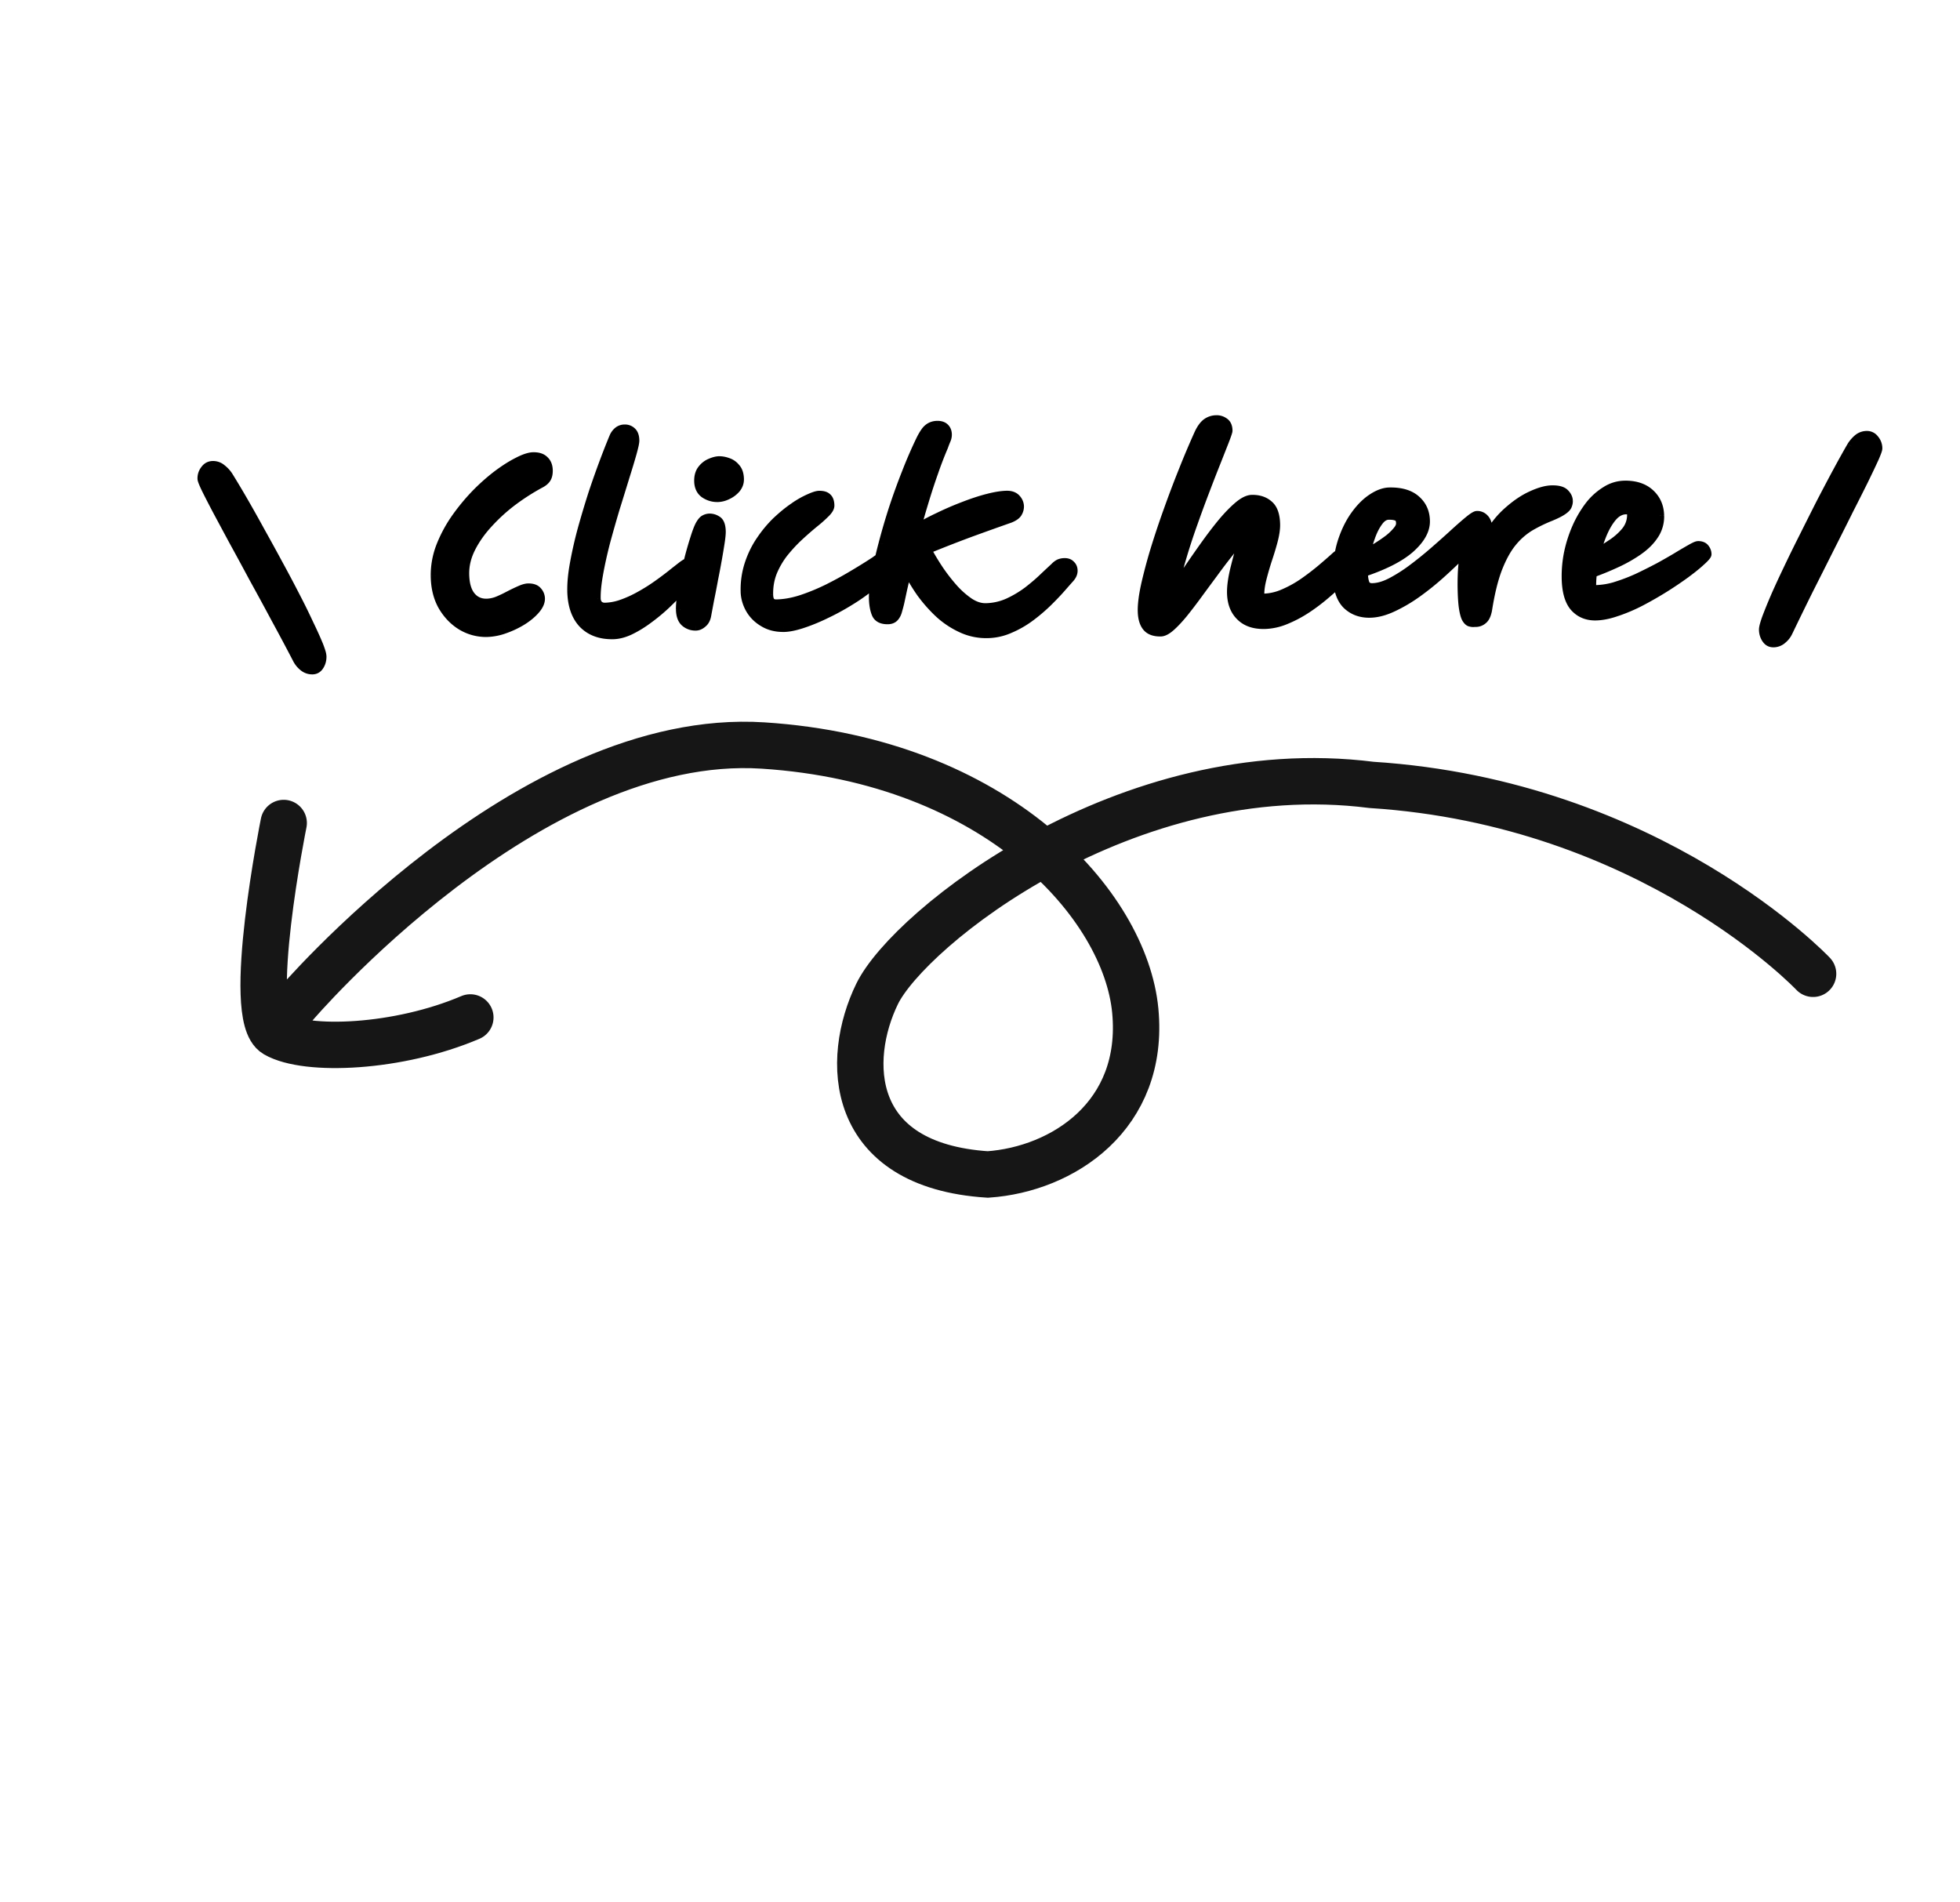
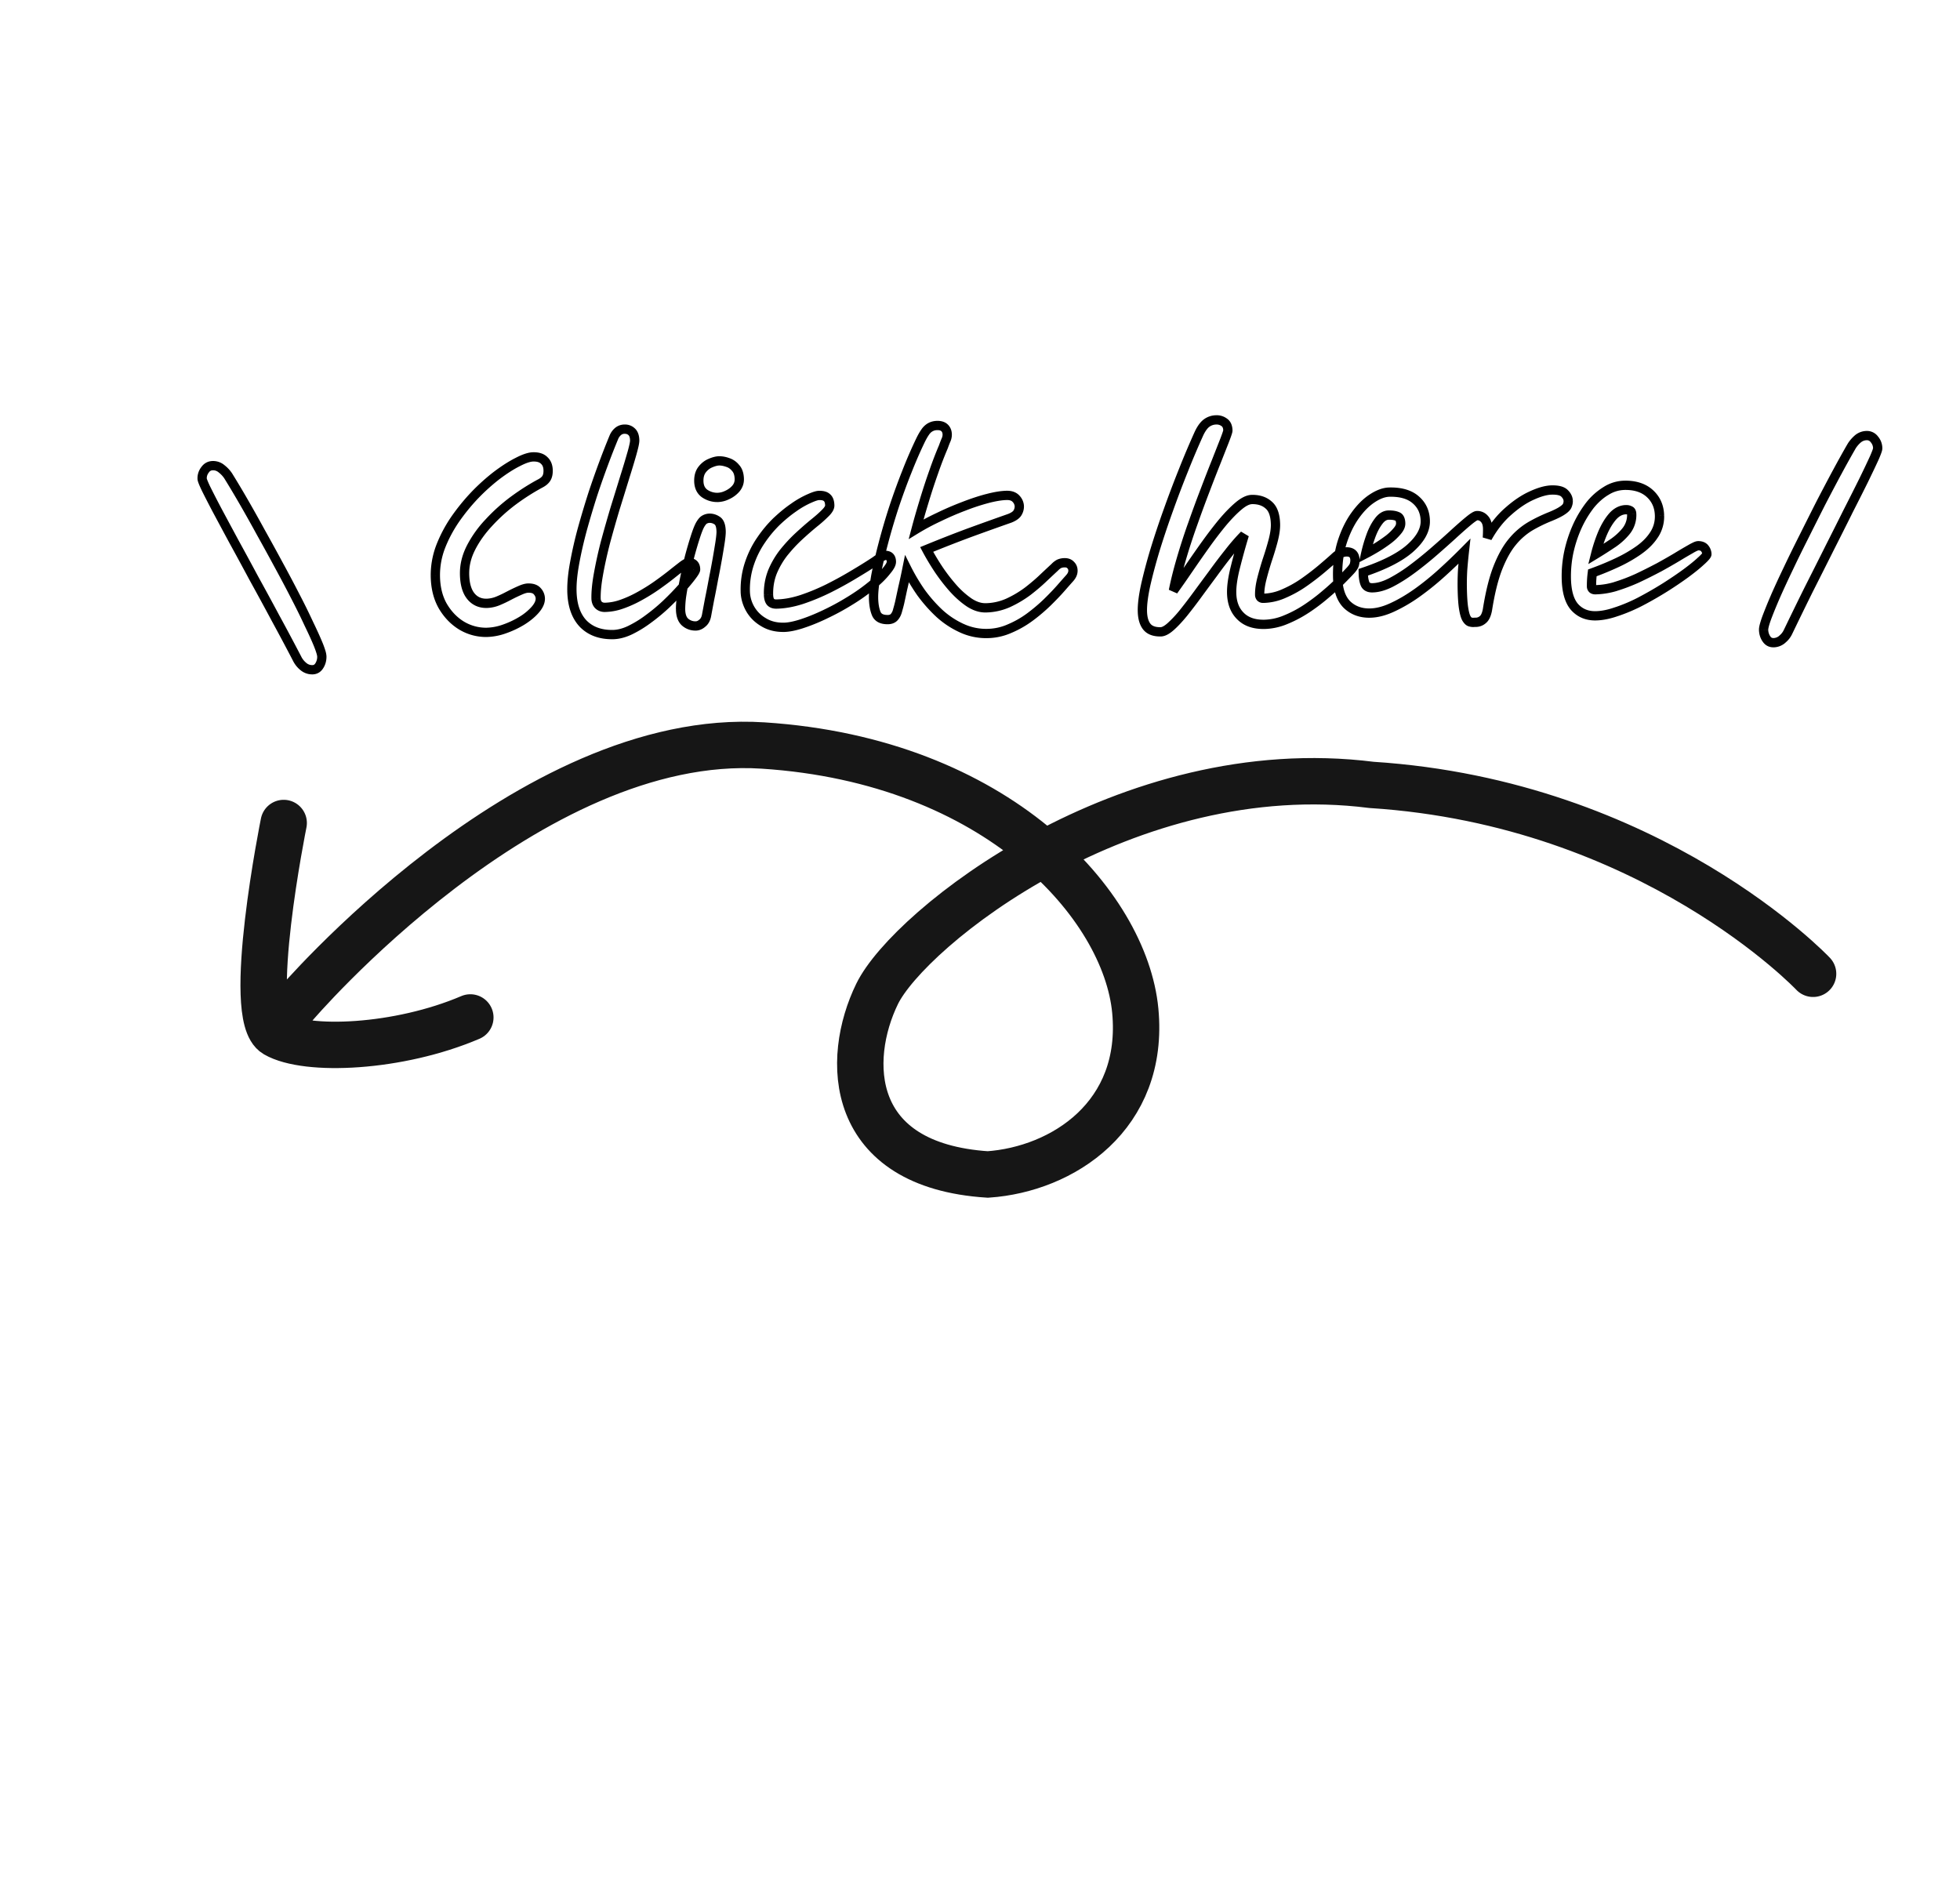
<svg xmlns="http://www.w3.org/2000/svg" width="169" height="164" fill="none">
  <path stroke="#161616" stroke-linecap="round" stroke-width="4" d="M156.333 83.964s-13.922-14.74-38.075-16.287c-21.092-2.674-39.879 12.379-42.63 18.022-2.752 5.643-2.595 14.784 9.547 15.569 6.454-.447 13.576-5.06 12.713-14.128-.864-9.07-11.855-21.549-32.091-22.859-20.237-1.31-40.42 22.465-40.42 22.465m15.178.982c-6.187 2.643-14.12 2.989-16.792 1.45-2.672-1.54.698-18.216.698-18.216" />
-   <path fill="#000" d="M26.94 57.748a1.169 1.169 0 0 1-.779-.276 2.046 2.046 0 0 1-.532-.658 198.744 198.744 0 0 0-1.873-3.517 298.419 298.419 0 0 0-1.872-3.445c-.606-1.13-1.18-2.19-1.724-3.178-.532-.987-1.002-1.862-1.41-2.624a83.716 83.716 0 0 1-.965-1.875c-.236-.488-.354-.787-.356-.895-.005-.3.081-.559.258-.778a.788.788 0 0 1 .66-.352 1.12 1.12 0 0 1 .742.258c.231.177.427.384.586.621.406.654.85 1.397 1.331 2.23.481.832.975 1.713 1.482 2.64a228.15 228.15 0 0 1 1.538 2.803c.506.928.983 1.827 1.428 2.696.446.857.836 1.65 1.172 2.376.347.715.62 1.316.82 1.805.2.501.301.842.304 1.022.005.288-.064.547-.204.777-.14.242-.342.365-.606.37Zm18.608-7.043c.372-.005.638.092.797.294.159.19.24.392.243.608.005.3-.14.62-.435.961-.294.34-.68.659-1.155.954a7.86 7.86 0 0 1-1.5.708 4.89 4.89 0 0 1-1.544.294 4.09 4.09 0 0 1-2.115-.56c-.667-.398-1.216-.96-1.647-1.685-.42-.726-.637-1.593-.653-2.6a6.86 6.86 0 0 1 .43-2.473c.31-.821.724-1.614 1.24-2.378a17.622 17.622 0 0 1 1.731-2.134 17.488 17.488 0 0 1 1.918-1.722c.652-.49 1.252-.871 1.8-1.144.547-.285.99-.43 1.325-.435.42-.006.734.097.941.31.22.2.332.486.338.858.004.3-.052.535-.17.705-.105.158-.277.298-.515.422a19.3 19.3 0 0 0-2.317 1.477 15.26 15.26 0 0 0-2.112 1.905 9.494 9.494 0 0 0-1.533 2.148c-.384.75-.57 1.51-.558 2.277.013.84.19 1.473.533 1.9.343.427.802.636 1.378.627.288-.005.6-.07.933-.195.334-.137.662-.292.983-.465.334-.174.643-.323.93-.447.297-.137.542-.207.734-.21Zm7.297 4.009c-1.08.017-1.937-.3-2.571-.95-.623-.663-.943-1.612-.963-2.848-.01-.671.067-1.459.233-2.361a35.77 35.77 0 0 1 .657-2.891c.284-1.025.586-2.038.907-3.039a75.184 75.184 0 0 1 1.83-4.943c.21-.447.512-.674.908-.68a.828.828 0 0 1 .616.224c.17.154.258.404.263.752.003.168-.075.535-.234 1.102-.16.567-.37 1.266-.634 2.098a457.7 457.7 0 0 1-.822 2.66c-.285.952-.558 1.91-.82 2.874-.248.965-.45 1.874-.605 2.728-.154.843-.227 1.558-.218 2.146.004.24.073.43.207.573.146.142.333.21.561.207a4.576 4.576 0 0 0 1.508-.294 9.81 9.81 0 0 0 1.537-.708 15.64 15.64 0 0 0 1.444-.904c.451-.32.854-.62 1.21-.901.367-.294.664-.527.89-.698.296-.233.498-.35.606-.352.408-.006.615.188.621.584.002.096-.115.296-.35.6-.2.267-.483.608-.849 1.021-.365.414-.79.853-1.275 1.317-.473.45-.983.879-1.528 1.284a9.654 9.654 0 0 1-1.605.997c-.536.26-1.044.394-1.524.402Zm7.136-.742a1.34 1.34 0 0 1-.905-.328c-.256-.224-.388-.594-.396-1.11a8.884 8.884 0 0 1 .09-1.172 30.13 30.13 0 0 1 .298-1.642 45.11 45.11 0 0 1 .404-1.789c.16-.59.313-1.115.462-1.573.148-.47.281-.82.397-1.05.152-.28.293-.45.424-.511a.926.926 0 0 1 .413-.115c.24-.004.463.065.669.206.218.14.331.457.339.949.003.191-.028.504-.093.937a78.87 78.87 0 0 1-.247 1.48c-.1.566-.21 1.15-.333 1.752-.11.601-.222 1.173-.333 1.715l-.25 1.336c-.055.301-.177.525-.367.672a.866.866 0 0 1-.572.243Zm1.897-11.083a1.916 1.916 0 0 1-1.103-.325c-.34-.235-.514-.598-.522-1.09-.006-.408.09-.74.29-.995.2-.255.438-.438.712-.55.286-.125.537-.19.753-.193a2.14 2.14 0 0 1 .723.133c.265.08.495.238.691.475.208.225.315.553.322.985a1.2 1.2 0 0 1-.294.797c-.2.231-.45.415-.748.552-.285.136-.56.207-.824.21Zm5.707 11.198c-.671.01-1.256-.137-1.753-.44a3.114 3.114 0 0 1-1.152-1.153 3.16 3.16 0 0 1-.42-1.505 7.006 7.006 0 0 1 .359-2.4 8.016 8.016 0 0 1 1.012-2.032 10.29 10.29 0 0 1 1.379-1.642c.508-.476 1-.874 1.475-1.194a7.799 7.799 0 0 1 1.303-.74c.381-.174.662-.262.842-.265.324-.005.553.063.687.205.146.13.222.35.227.663.002.18-.126.398-.386.654-.248.256-.58.549-.995.88-.403.33-.829.703-1.278 1.118-.45.415-.88.877-1.293 1.388-.4.51-.727 1.067-.982 1.671a5.015 5.015 0 0 0-.347 1.968c.004.264.055.467.154.61.11.142.285.211.525.208.684-.011 1.414-.143 2.19-.395a18.533 18.533 0 0 0 2.343-.972 32.201 32.201 0 0 0 2.213-1.223c.702-.42 1.302-.795 1.8-1.127.203-.147.375-.263.517-.35.143-.086.244-.13.304-.13.36-.006.543.177.55.549.002.192-.138.452-.42.78-.33.426-.78.865-1.348 1.318-.557.453-1.18.889-1.87 1.307-.678.419-1.374.796-2.089 1.131a16.5 16.5 0 0 1-1.985.805c-.621.202-1.142.306-1.562.313Zm17.56.535a5 5 0 0 1-2.275-.486 7.383 7.383 0 0 1-1.929-1.302 12.54 12.54 0 0 1-1.576-1.812A16.931 16.931 0 0 1 78.2 49.06a49.028 49.028 0 0 1-.37 1.698l-.251 1.174c-.057.241-.119.476-.187.705-.057.23-.15.417-.28.563-.13.146-.314.22-.554.224-.516.008-.849-.16-.998-.506-.15-.358-.229-.813-.238-1.365-.007-.491.06-1.14.204-1.947.155-.806.363-1.71.624-2.71.26-1 .562-2.031.905-3.093a55.922 55.922 0 0 1 1.14-3.132 38.391 38.391 0 0 1 1.216-2.791c.256-.508.485-.83.687-.965.201-.147.44-.223.716-.227.276-.005.487.064.634.206.146.142.22.332.225.572.002.156-.032.313-.101.47a7.5 7.5 0 0 0-.225.58 32.78 32.78 0 0 0-.83 2.155 55.3 55.3 0 0 0-.825 2.515c-.263.856-.496 1.67-.7 2.441a19.84 19.84 0 0 1 1.946-1.038 26.046 26.046 0 0 1 2.164-.934 18.21 18.21 0 0 1 2.077-.68c.646-.167 1.19-.254 1.634-.26.348-.006.614.092.797.293a.987.987 0 0 1 .28.662c.003.18-.048.36-.153.542-.105.182-.33.341-.677.479-1.145.402-2.285.81-3.419 1.223a114.36 114.36 0 0 0-3.74 1.463c.297.56.642 1.136 1.036 1.73a15.79 15.79 0 0 0 1.267 1.637 7.63 7.63 0 0 0 1.388 1.22c.473.305.937.453 1.393.446a4.941 4.941 0 0 0 1.938-.426 9.371 9.371 0 0 0 1.712-1.017c.521-.404.977-.795 1.368-1.174.402-.378.715-.67.94-.878a1.51 1.51 0 0 1 .373-.294c.131-.062.293-.095.485-.098.228-.003.403.066.525.208a.65.65 0 0 1 .188.519c-.008.204-.107.41-.296.617-.153.17-.395.444-.725.821-.319.365-.708.773-1.17 1.225-.448.439-.952.867-1.51 1.284a8.437 8.437 0 0 1-1.748.999 4.89 4.89 0 0 1-1.92.426Zm14.932-.144c-.552.009-.95-.14-1.195-.449-.245-.308-.372-.762-.381-1.362-.009-.552.082-1.274.272-2.165.202-.903.468-1.91.799-3.019a73.953 73.953 0 0 1 1.152-3.456 91.555 91.555 0 0 1 1.331-3.513c.462-1.16.913-2.223 1.354-3.19.21-.423.433-.715.671-.875.237-.16.5-.241.788-.246.276-.004.511.07.705.223.195.141.294.373.299.697.001.073-.09.35-.275.833l-.727 1.847c-.3.75-.629 1.595-.986 2.536-.358.93-.715 1.902-1.071 2.915a53.378 53.378 0 0 0-.961 2.968c-.285.976-.511 1.88-.678 2.71.411-.57.851-1.2 1.32-1.892.481-.704.969-1.401 1.462-2.093.505-.704.999-1.348 1.482-1.932.495-.584.955-1.053 1.382-1.408.426-.354.802-.534 1.126-.54.6-.009 1.082.152 1.447.482.377.318.572.88.585 1.683.006.372-.059.823-.195 1.353a25.291 25.291 0 0 1-.496 1.646 27.324 27.324 0 0 0-.479 1.646c-.135.53-.2.993-.194 1.39.003.215.107.322.311.319a4.577 4.577 0 0 0 1.776-.406 9.77 9.77 0 0 0 1.731-.964 22.047 22.047 0 0 0 1.512-1.157 51.44 51.44 0 0 0 1.119-.972c.201-.195.385-.324.552-.387a1.2 1.2 0 0 1 .466-.115c.492-.008.742.234.75.726.001.096-.015.217-.049.361-.033.133-.145.302-.334.51-.188.206-.472.499-.85.877a21.05 21.05 0 0 1-1.331 1.209 16.49 16.49 0 0 1-1.637 1.232 10.31 10.31 0 0 1-1.804.946c-.62.25-1.224.38-1.812.388-.888.014-1.575-.227-2.063-.724-.488-.484-.738-1.152-.752-2.004-.009-.588.099-1.328.326-2.22.225-.903.481-1.825.766-2.766A16.57 16.57 0 0 0 106 47.6c-.447.559-.9 1.154-1.358 1.785-.458.62-.911 1.233-1.357 1.84a45.979 45.979 0 0 1-1.253 1.64c-.4.486-.766.876-1.098 1.169-.331.293-.617.441-.857.445Zm22.818-9.556c.012.78-.42 1.56-1.295 2.343-.864.77-2.216 1.462-4.054 2.08l.001.053c.006.396.059.713.158.952.1.226.312.337.636.332.48-.008 1.011-.16 1.595-.457.595-.31 1.207-.697 1.836-1.163a31.84 31.84 0 0 0 1.866-1.505 92.687 92.687 0 0 0 1.669-1.485c.521-.476.959-.86 1.315-1.154.367-.306.61-.46.73-.462a.804.804 0 0 1 .635.278c.183.19.277.476.283.86.004.216-.004.474-.024.774.514-.92 1.114-1.68 1.801-2.278.686-.61 1.363-1.066 2.031-1.364.679-.31 1.259-.47 1.739-.477.54-.009.907.093 1.103.306.195.201.294.416.298.644a.95.95 0 0 1-.084.397c-.046.121-.176.255-.39.402-.202.148-.541.32-1.018.52a13.19 13.19 0 0 0-1.804.875 5.972 5.972 0 0 0-1.545 1.356c-.46.56-.874 1.31-1.243 2.252-.358.93-.651 2.122-.88 3.578-.078.41-.206.687-.383.834a.935.935 0 0 1-.627.244l-.126.002a.854.854 0 0 1-.342-.03c-.108-.023-.218-.123-.329-.302-.098-.166-.181-.459-.248-.878-.066-.419-.106-1.018-.118-1.798-.007-.468.003-.96.031-1.477.04-.529.091-1.075.154-1.64a49.213 49.213 0 0 1-1.933 1.848 23.811 23.811 0 0 1-2.133 1.726c-.724.515-1.438.934-2.141 1.257-.691.323-1.336.49-1.936.499-.804.012-1.468-.235-1.992-.743-.512-.52-.777-1.326-.794-2.418-.017-1.08.112-2.06.386-2.94.286-.893.658-1.661 1.116-2.304.458-.644.948-1.137 1.471-1.482.535-.356 1.036-.538 1.504-.545.996-.016 1.755.212 2.279.684.523.46.79 1.062.802 1.806Zm-5.14 2.817c.309-.161.636-.346.981-.556.357-.221.689-.449.997-.681.309-.245.557-.483.745-.714.201-.231.299-.449.296-.653-.005-.336-.104-.538-.297-.607-.182-.081-.428-.12-.74-.115-.324.005-.615.184-.874.536-.259.34-.48.764-.664 1.27a12.154 12.154 0 0 0-.444 1.52Zm19.836 5.36c-.744.012-1.348-.237-1.812-.746-.464-.52-.706-1.363-.724-2.527a10.17 10.17 0 0 1 .217-2.236c.168-.758.403-1.476.705-2.153.313-.689.675-1.3 1.087-1.835a5.278 5.278 0 0 1 1.402-1.264 3.057 3.057 0 0 1 1.595-.493c.936-.015 1.672.226 2.207.721.536.496.81 1.134.822 1.914.01.6-.15 1.148-.478 1.646-.316.485-.753.923-1.311 1.316a12.28 12.28 0 0 1-1.874 1.074c-.691.323-1.4.616-2.128.879a8.242 8.242 0 0 0-.072 1.153c.003.204.119.304.346.3a6.535 6.535 0 0 0 1.724-.278 15.6 15.6 0 0 0 1.879-.714 43.317 43.317 0 0 0 1.822-.91 53.416 53.416 0 0 0 1.588-.907c.488-.296.886-.53 1.196-.703.321-.185.529-.278.625-.28.264-.004.457.071.58.225a.815.815 0 0 1 .188.501c.001.084-.158.273-.478.566a14.01 14.01 0 0 1-1.279 1.046 33.36 33.36 0 0 1-1.817 1.235c-.666.418-1.362.819-2.088 1.202-.714.372-1.411.67-2.092.897-.668.239-1.278.362-1.83.37Zm-.011-5.31c.487-.296.968-.604 1.443-.923a5.404 5.404 0 0 0 1.207-1.1 2.22 2.22 0 0 0 .464-1.429c-.003-.156-.046-.257-.131-.304a.613.613 0 0 0-.361-.084c-.42.007-.801.199-1.143.576-.33.377-.623.862-.878 1.454-.243.58-.443 1.183-.601 1.81Zm15.332 7.626c-.264.005-.47-.112-.618-.35a1.427 1.427 0 0 1-.228-.77c-.003-.18.088-.524.272-1.03.184-.496.433-1.106.746-1.83.324-.738.695-1.542 1.114-2.413.418-.882.866-1.795 1.343-2.739.477-.956.954-1.905 1.432-2.849.489-.943.961-1.839 1.416-2.686a81.26 81.26 0 0 1 1.261-2.27c.152-.243.334-.456.548-.639.225-.183.475-.277.751-.282a.79.79 0 0 1 .672.332c.183.213.277.47.282.77.001.108-.108.41-.328.905a85.465 85.465 0 0 1-.907 1.904 262.49 262.49 0 0 1-1.344 2.668c-.5 1.004-1.042 2.08-1.624 3.23-.57 1.136-1.158 2.304-1.763 3.502a326.769 326.769 0 0 0-1.744 3.573c-.116.266-.287.49-.512.674a1.168 1.168 0 0 1-.769.3Z" />
  <path fill="#000" d="m26.161 57.472.253-.31-.001-.002-.252.312Zm-.532-.658-.355.184.355-.184Zm-1.873-3.517-.353.189.002.002.35-.191Zm-1.872-3.445-.353.189.002.004.35-.193Zm-1.724-3.178-.353.19.002.003.35-.193Zm-1.41-2.624-.353.187v.002l.353-.189Zm-.965-1.875-.36.174.001.003.359-.177Zm-.098-1.673.311.252.008-.01.006-.01-.325-.232Zm1.402-.094-.25.312.008.006.242-.318Zm.586.621.34-.21-.004-.007-.004-.006-.332.223Zm2.813 4.87-.351.192.002.004.349-.195Zm1.538 2.803-.352.19v.002l.352-.192Zm1.428 2.696-.356.182.001.003.355-.185Zm1.172 2.376-.364.168.004.007.36-.175Zm.82 1.805.371-.148v-.003l-.371.151Zm.1 1.799-.341-.208-.005.008.346.2Zm-.606.37-.007-.4a.77.77 0 0 1-.519-.186l-.253.31-.252.31a1.57 1.57 0 0 0 1.037.366l-.006-.4Zm-.779-.276.252-.312a1.647 1.647 0 0 1-.43-.53l-.354.184-.355.184c.16.309.372.572.636.785l.251-.311Zm-.532-.658.355-.184a198.838 198.838 0 0 0-1.877-3.525l-.351.192-.351.191a199.616 199.616 0 0 1 1.87 3.51l.354-.184Zm-1.873-3.517.352-.189c-.63-1.18-1.256-2.33-1.874-3.45l-.35.194-.35.193a298.17 298.17 0 0 1 1.87 3.44l.352-.188Zm-1.872-3.445.352-.19a323.832 323.832 0 0 0-1.726-3.18l-.35.192-.35.193c.542.986 1.116 2.044 1.721 3.174l.353-.19Zm-1.724-3.178.352-.19a1536.48 1536.48 0 0 1-1.409-2.623l-.353.19-.352.188c.408.762.878 1.637 1.41 2.625l.352-.19Zm-1.41-2.624.354-.187a83.736 83.736 0 0 1-.96-1.865l-.36.177-.358.177c.238.481.562 1.11.97 1.885l.354-.187Zm-.965-1.875.36-.174a9.26 9.26 0 0 1-.254-.564 1.884 1.884 0 0 1-.055-.154c-.013-.042-.008-.038-.007-.009l-.4.006-.4.007a.853.853 0 0 0 .04.224c.02.066.046.141.079.222.064.162.157.368.277.616l.36-.174Zm-.356-.895.4-.006a.771.771 0 0 1 .169-.52l-.311-.252-.312-.251a1.57 1.57 0 0 0-.346 1.036l.4-.007Zm.258-.778.325.232a.39.39 0 0 1 .341-.184l-.006-.4-.006-.4c-.407.006-.744.19-.98.52l.326.232Zm.66-.352.006.4a.715.715 0 0 1 .485.17l.251-.312.252-.311a1.521 1.521 0 0 0-1-.347l.006.4Zm.742.258-.242.318c.196.15.361.326.496.526l.332-.223.332-.223a3.012 3.012 0 0 0-.675-.715l-.243.317Zm.586.621-.34.211c.404.65.845 1.389 1.325 2.219l.346-.2.347-.2a81.695 81.695 0 0 0-1.338-2.24l-.34.21Zm1.331 2.23-.346.2c.48.83.971 1.707 1.477 2.632l.35-.191.352-.192c-.508-.93-1.003-1.814-1.486-2.65l-.347.2Zm1.482 2.64-.35.196c.518.926 1.03 1.858 1.536 2.797l.352-.19.352-.19a210.247 210.247 0 0 0-1.541-2.807l-.35.195Zm1.538 2.803-.351.192c.505.925.98 1.82 1.423 2.687l.356-.183.356-.183a119.18 119.18 0 0 0-1.433-2.705l-.351.192Zm1.428 2.696-.355.184c.443.853.831 1.64 1.163 2.36l.364-.168.363-.168a57.387 57.387 0 0 0-1.18-2.392l-.355.184Zm1.172 2.376-.36.175c.345.71.614 1.303.81 1.782l.37-.152.37-.15c-.204-.5-.481-1.11-.83-1.83l-.36.175Zm.82 1.805-.372.149c.098.244.168.442.214.596.049.163.061.25.062.283l.4-.006.4-.007a1.948 1.948 0 0 0-.095-.498 8.047 8.047 0 0 0-.238-.665l-.371.148Zm.304 1.022-.4.006a1.02 1.02 0 0 1-.145.563l.341.208.342.208c.182-.299.267-.633.262-.992l-.4.007Zm-.204.777-.346-.2c-.075.13-.153.168-.267.17l.007.4.006.4c.414-.007.74-.215.946-.57l-.346-.2Zm18.799-6.379-.314.248.007.009.307-.257Zm-.192 1.57-.302-.263.302.262Zm-1.155.953.209.342.002-.002-.21-.34Zm-1.5.708.132.377-.133-.377Zm-3.66-.267-.205.344.008.004.198-.348Zm-1.646-1.684-.346.2.002.004.344-.204Zm-.224-5.073-.374-.142-.001.005.375.137Zm1.241-2.378-.329-.228-.002.004.331.224Zm1.731-2.134-.287-.278-.003.003.29.276Zm1.918-1.722-.24-.32-.004.003.244.317Zm1.8-1.144.178.358.006-.003-.184-.355Zm2.266-.126-.286.28.008.008.008.008.27-.295Zm.169 1.564-.33-.227-.003.005.333.222Zm-.516.422-.184-.355-.005.003.19.352Zm-2.317 1.477-.237-.322-.002.001.239.32Zm-2.112 1.905.292.273.002-.003-.294-.27Zm-1.533 2.148.356.183-.356-.183Zm-.025 4.177.312-.25-.312.25Zm2.311.432.14.375.013-.005-.153-.37Zm.983-.465-.184-.355-.005.002.19.352Zm.93-.447.159.367.007-.003-.167-.364Zm.734-.21.006.4c.306-.004.425.076.477.142l.314-.248.314-.248c-.267-.337-.68-.452-1.117-.446l.006.4Zm.797.294-.307.257c.11.13.149.246.15.358l.4-.007.4-.006a1.354 1.354 0 0 0-.337-.86l-.306.258Zm.243.608-.4.007c.003.162-.075.39-.337.693l.302.261.303.262c.328-.379.54-.792.532-1.229l-.4.006Zm-.435.961-.302-.261a4.61 4.61 0 0 1-1.064.876l.211.34.211.34c.502-.313.92-.656 1.247-1.033l-.303-.262Zm-1.155.954-.208-.341a7.457 7.457 0 0 1-1.425.672l.132.377.133.377a8.26 8.26 0 0 0 1.577-.743l-.209-.342Zm-1.5.708-.133-.377a4.493 4.493 0 0 1-1.418.271l.006.4.007.4a5.291 5.291 0 0 0 1.67-.317l-.133-.377Zm-1.544.294-.007-.4a3.69 3.69 0 0 1-1.91-.509l-.198.348-.198.348a4.49 4.49 0 0 0 2.319.613l-.007-.4Zm-2.115-.56.205-.344c-.605-.36-1.108-.872-1.508-1.546l-.344.205-.344.204c.462.778 1.057 1.389 1.785 1.824l.206-.344Zm-1.647-1.685.346-.2c-.379-.656-.584-1.453-.599-2.407l-.4.007-.4.006c.017 1.062.247 1.998.707 2.794l.346-.2Zm-.653-2.6.4-.007a6.458 6.458 0 0 1 .405-2.33l-.376-.136-.375-.137a7.257 7.257 0 0 0-.454 2.616l.4-.006Zm.43-2.473.373.141c.3-.79.7-1.555 1.199-2.295l-.332-.224-.331-.224a11.97 11.97 0 0 0-1.284 2.46l.374.142Zm1.24-2.378.33.227a17.222 17.222 0 0 1 1.691-2.085l-.29-.276-.29-.275c-.64.673-1.23 1.4-1.77 2.181l.33.228Zm1.731-2.134.288.279A17.078 17.078 0 0 1 43.1 41.29l-.243-.318-.244-.317a17.867 17.867 0 0 0-1.961 1.761l.287.279Zm1.918-1.722.24.32c.639-.48 1.218-.847 1.738-1.106l-.178-.358-.178-.358c-.576.286-1.197.682-1.863 1.183l.24.32Zm1.8-1.144.184.355c.532-.276.906-.386 1.147-.39l-.006-.4-.006-.4c-.43.007-.94.187-1.504.48l.185.355Zm1.325-.435.006.4c.357-.005.545.083.649.189l.286-.28.287-.279c-.312-.32-.75-.437-1.234-.43l.006.4Zm.941.31-.27.295c.119.108.203.278.208.57l.4-.007.4-.006c-.008-.452-.148-.855-.468-1.148l-.27.296Zm.338.858-.4.007c.004.252-.046.394-.099.47l.33.228.329.227c.181-.263.245-.59.24-.938l-.4.006Zm-.17.705-.332-.222c-.056.083-.166.184-.367.29l.184.354.185.355c.274-.142.508-.322.663-.554l-.332-.223Zm-.515.422-.189-.352c-.78.418-1.569.92-2.365 1.507l.237.322.237.322a18.886 18.886 0 0 1 2.269-1.446l-.189-.353Zm-2.317 1.477-.24-.32c-.79.59-1.513 1.242-2.167 1.954l.295.27.294.271a14.843 14.843 0 0 1 2.057-1.855l-.239-.32Zm-2.112 1.905-.293-.273a9.892 9.892 0 0 0-1.596 2.239l.356.182.356.183c.366-.714.854-1.4 1.469-2.058l-.292-.273Zm-1.533 2.148-.356-.182c-.411.802-.615 1.626-.602 2.465l.4-.006.4-.006c-.011-.696.157-1.39.514-2.088l-.356-.183Zm-.558 2.277-.4.007c.014.883.2 1.62.622 2.144l.311-.25.312-.251c-.264-.33-.433-.86-.446-1.656l-.4.006Zm.533 1.9-.312.25c.425.53 1.005.787 1.697.776l-.007-.4-.006-.4c-.46.008-.799-.152-1.06-.476l-.312.25Zm1.378.627.007.4a3.19 3.19 0 0 0 1.067-.22l-.14-.375-.141-.375a2.398 2.398 0 0 1-.799.17l.006.4Zm.933-.195.152.37c.347-.143.688-.304 1.02-.483l-.189-.352-.19-.353a9.923 9.923 0 0 1-.945.448l.152.37Zm.983-.465.185.355c.326-.17.628-.315.904-.435l-.16-.367-.16-.367a15.7 15.7 0 0 0-.953.459l.184.355Zm.93-.447.166.364c.278-.128.464-.172.574-.174l-.006-.4-.006-.4c-.273.005-.578.1-.895.246l.166.364Zm5.46 2.849-.292.274.006.005.286-.28Zm-.73-5.21.394.073v-.001l-.394-.071Zm.657-2.89-.385-.107-.001.003.386.104Zm.907-3.039-.38-.126-.001.005.38.121Zm.982-2.787.375.14-.375-.14Zm.849-2.156-.363-.17-.003.008-.003.008.369.154Zm1.523-.456-.279.288.005.005.006.005.268-.298Zm-.605 3.952-.381-.12-.001.003.382.117Zm-.822 2.66-.382-.12-.001.005.383.114Zm-.82 2.874-.385-.104-.002.005.388.1Zm-.605 2.728.394.073v-.001l-.393-.072Zm-.01 2.72-.29.275.005.006.007.006.278-.287Zm2.069-.087-.135-.376h-.003l.138.377Zm1.537-.708-.194-.35-.004.002.198.348Zm1.444-.904-.231-.327.231.327Zm1.21-.901.248.313.002-.001-.25-.312Zm.89-.698.242.318.004-.004-.247-.314Zm.876.832-.316-.245-.004.005.32.24Zm-.848 1.021-.3-.264.3.264Zm-1.275 1.317.276.289-.276-.29Zm-1.528 1.284-.239-.322-.003.003.242.319Zm-1.605.997-.175-.36.175.36Zm-1.524.402-.006-.4c-.992.015-1.736-.273-2.279-.83l-.286.28-.286.28c.725.743 1.696 1.088 2.863 1.07l-.006-.4Zm-2.571-.95.291-.274c-.532-.567-.835-1.407-.854-2.58l-.4.007-.4.006c.02 1.299.36 2.357 1.072 3.115l.291-.274Zm-.963-2.848.4-.006c-.01-.638.064-1.398.227-2.283l-.394-.072-.393-.073c-.17.92-.25 1.735-.24 2.44l.4-.005Zm.233-2.361.394.07c.163-.902.38-1.854.65-2.857l-.387-.104-.386-.104a36.065 36.065 0 0 0-.664 2.923l.393.072Zm.657-2.891.386.107a78.45 78.45 0 0 1 .902-3.024l-.381-.122-.381-.121a81.243 81.243 0 0 0-.911 3.053l.385.107Zm.907-3.039.38.126a74.57 74.57 0 0 1 .977-2.772l-.375-.141-.374-.141a75.551 75.551 0 0 0-.988 2.802l.38.126Zm.982-2.787.375.14a63.67 63.67 0 0 1 .842-2.141l-.368-.155-.37-.154a64.85 64.85 0 0 0-.853 2.169l.374.14Zm.849-2.156.362.17a.914.914 0 0 1 .261-.355.474.474 0 0 1 .29-.095l-.006-.4-.006-.4a1.273 1.273 0 0 0-.758.255 1.7 1.7 0 0 0-.506.656l.363.17Zm.907-.68.006.4c.163-.003.26.042.331.111l.279-.287.278-.287a1.226 1.226 0 0 0-.9-.337l.006.4Zm.616.224-.268.298c.053.047.127.166.131.46l.4-.006.4-.006c-.006-.402-.108-.784-.396-1.043l-.267.297Zm.263.752-.4.006c.001.036-.009.131-.047.312a11.41 11.41 0 0 1-.172.676l.385.108.385.108c.08-.287.142-.53.184-.725.04-.186.067-.358.065-.491l-.4.006Zm-.234 1.102-.386-.108a69.13 69.13 0 0 1-.629 2.086l.381.12.382.12c.264-.834.476-1.538.637-2.11l-.385-.108Zm-.634 2.098-.382-.117c-.251.82-.525 1.705-.822 2.657l.382.12.382.118c.297-.953.571-1.84.823-2.66l-.383-.118Zm-.822 2.66-.383-.115c-.286.956-.56 1.917-.822 2.885l.386.105.386.104c.26-.96.532-1.916.816-2.865l-.383-.115Zm-.82 2.874-.387-.1a38.53 38.53 0 0 0-.611 2.757l.394.071.393.072c.153-.844.352-1.744.6-2.7l-.388-.1Zm-.605 2.728-.393-.072c-.158.858-.235 1.601-.225 2.224l.4-.006.4-.006c-.009-.553.06-1.24.212-2.067l-.393-.073Zm-.218 2.146-.4.006c.005.316.099.611.316.842l.291-.275.29-.275c-.05-.053-.095-.14-.097-.304l-.4.006Zm.207.573-.278.287c.232.225.525.325.846.32l-.007-.4-.006-.4c-.136.002-.216-.036-.277-.094l-.278.287Zm.561.207.007.4a4.975 4.975 0 0 0 1.639-.318l-.138-.376-.138-.375a4.179 4.179 0 0 1-1.376.27l.006.4Zm1.508-.294.135.377c.547-.196 1.08-.442 1.6-.737l-.198-.348-.198-.347c-.48.272-.971.499-1.474.679l.135.377Zm1.537-.708.194.35c.524-.29 1.017-.6 1.481-.928l-.231-.326-.231-.327c-.438.31-.907.604-1.407.882l.194.35Zm1.444-.904.231.326c.456-.322.865-.627 1.227-.914l-.248-.313-.248-.314c-.35.276-.747.572-1.193.888l.231.327Zm1.21-.901.25.312c.366-.293.66-.523.881-.692l-.242-.319-.242-.318c-.229.175-.528.41-.897.704l.25.313Zm.89-.698.246.314c.142-.11.25-.185.328-.23a.59.59 0 0 1 .076-.04c.016-.006 0 .003-.038.004l-.006-.4-.006-.4a.912.912 0 0 0-.427.143 3.779 3.779 0 0 0-.42.294l.246.315Zm.606-.352.006.4c.145-.002.18.032.181.033.001 0 .008.007.015.028a.41.41 0 0 1 .02.13l.4-.007.399-.006c-.004-.263-.077-.531-.286-.728-.207-.195-.479-.254-.741-.25l.006.4Zm.621.584-.4.007c0-.051.013-.077.006-.06a.575.575 0 0 1-.038.073 3.363 3.363 0 0 1-.235.335l.316.245.317.245c.122-.158.222-.3.293-.42a1.56 1.56 0 0 0 .093-.188.646.646 0 0 0 .048-.243l-.4.006Zm-.35.6-.32-.24c-.191.255-.466.586-.828.996l.3.265.299.265c.369-.417.66-.767.869-1.047l-.32-.24Zm-.849 1.021-.3-.264a21.59 21.59 0 0 1-1.252 1.291l.277.29.276.288c.491-.47.925-.916 1.299-1.34l-.3-.265Zm-1.275 1.317-.277-.29c-.46.44-.957.857-1.49 1.252l.239.322.238.32c.558-.413 1.08-.852 1.566-1.315l-.276-.29Zm-1.528 1.284-.242-.32a9.252 9.252 0 0 1-1.538.957l.175.36.175.36c.562-.274 1.12-.62 1.671-1.039l-.241-.319Zm-1.605.997-.175-.36c-.495.24-.946.355-1.355.362l.006.4.006.4c.551-.009 1.117-.162 1.693-.442l-.175-.36Zm4.707-.668-.264.3.007.007.257-.307Zm-.306-2.282-.396-.06v.01l.396.05Zm.298-1.642.392.081V49.8l-.392-.08Zm.404-1.789-.386-.104-.002.008.388.096Zm.462-1.573.38.123.001-.003-.381-.12Zm.397-1.05-.351-.192-.005.01.356.181Zm.424-.511.172.361.006-.003.007-.003-.185-.355Zm1.082.09-.226.331.01.006.216-.336Zm.246 1.887.395.062v-.002l-.395-.06Zm-.247 1.48-.394-.069.394.07Zm-.333 1.752-.392-.08-.001.007.393.073Zm-.333 1.715-.392-.08-.001.006.393.074Zm-.25 1.336-.393-.072.394.072Zm-.367.672-.245-.316-.01.008-.011.01.266.298Zm.222-11.165-.228.33.008.005.22-.335Zm-.231-2.085.315.247-.315-.247Zm.711-.55.152.37.008-.004-.16-.367Zm1.476-.06-.131.378.008.003.007.002.116-.383Zm.691.475-.308.255.007.009.007.008.294-.272Zm.028 1.782.302.262.007-.008-.309-.254Zm-.748.552-.166-.364-.006.003.172.36Zm-2.721 11.294-.006-.4a.94.94 0 0 1-.643-.235l-.256.307-.257.307a1.73 1.73 0 0 0 1.168.42l-.006-.4Zm-.905-.328.263-.3c-.134-.119-.252-.355-.259-.816l-.4.006-.4.006c.01.57.156 1.075.532 1.405l.264-.301Zm-.396-1.11.4-.006a8.52 8.52 0 0 1 .087-1.115l-.397-.05-.397-.05c-.065.51-.097.923-.093 1.227l.4-.006Zm.09-1.172.395.06c.075-.497.173-1.037.295-1.62l-.392-.082-.391-.082a30.595 30.595 0 0 0-.303 1.665l.396.06Zm.298-1.642.392.08c.122-.597.255-1.188.4-1.772l-.388-.097-.388-.096a43.359 43.359 0 0 0-.408 1.805l.392.08Zm.404-1.789.387.104c.157-.586.309-1.103.455-1.554l-.38-.123-.38-.124c-.152.466-.308.998-.468 1.593l.386.104Zm.462-1.573.381.12c.147-.465.272-.79.373-.99l-.357-.18-.356-.181c-.132.26-.272.634-.423 1.11l.382.12Zm.397-1.05.352.19c.068-.125.127-.213.176-.272.051-.061.075-.071.068-.068l-.172-.361-.17-.362c-.14.066-.251.172-.342.28-.092.112-.18.248-.263.401l.351.191Zm.424-.511.185.355a.531.531 0 0 1 .234-.07l-.006-.4-.007-.4a1.323 1.323 0 0 0-.59.16l.184.355Zm.413-.115.006.4a.732.732 0 0 1 .438.136l.225-.33.225-.33a1.53 1.53 0 0 0-.9-.276l.006.4Zm.669.206-.217.336c.036.023.149.147.156.619l.4-.007.4-.006c-.008-.511-.121-1.02-.522-1.279l-.217.337Zm.339.949-.4.006c.002.156-.024.44-.089.871l.396.06.395.06c.066-.435.101-.776.098-1.004l-.4.007Zm-.093.937-.396-.061c-.065.417-.146.908-.245 1.472l.394.07.394.068c.1-.567.182-1.063.248-1.487l-.395-.062Zm-.247 1.48-.394-.069a64.884 64.884 0 0 1-.33 1.74l.391.08.392.08a65.35 65.35 0 0 0 .335-1.762l-.394-.069Zm-.333 1.752-.393-.073c-.11.6-.221 1.169-.332 1.707l.392.081.392.08c.112-.544.223-1.119.335-1.723l-.394-.072Zm-.333 1.715-.393-.074-.25 1.338.394.072.393.072c.066-.36.15-.805.249-1.334l-.393-.074Zm-.25 1.336-.393-.072c-.042.231-.126.356-.219.428l.245.316.245.316c.287-.222.448-.545.516-.916l-.393-.072Zm-.367.672-.266-.298c-.119.106-.22.14-.312.14l.006.4.006.4c.316-.004.596-.132.833-.344l-.267-.298Zm1.325-10.84-.007-.4a1.516 1.516 0 0 1-.877-.26l-.22.335-.219.334c.405.266.85.398 1.329.39l-.006-.4Zm-1.103-.325.227-.329c-.212-.147-.343-.376-.349-.767l-.4.006-.4.006c.01.593.227 1.09.694 1.413l.228-.329Zm-.522-1.09.4-.006c-.005-.34.075-.576.206-.742l-.315-.247-.315-.246c-.27.344-.383.772-.376 1.247l.4-.006Zm.29-.995.316.247c.161-.206.344-.344.548-.428l-.152-.37-.151-.37c-.345.141-.636.37-.875.675l.315.246Zm.712-.55.16.366c.257-.112.455-.156.6-.159l-.007-.4-.006-.4c-.287.005-.592.089-.906.225l.16.367Zm.753-.193.007.4c.157-.002.35.03.585.111l.13-.378.131-.378a2.525 2.525 0 0 0-.859-.155l.006.4Zm.723.133-.116.383c.182.055.347.164.499.347l.308-.255.309-.254a1.82 1.82 0 0 0-.885-.604l-.115.383Zm.691.475-.294.272c.118.127.21.346.216.72l.4-.007.4-.006c-.008-.49-.13-.928-.428-1.25l-.294.271Zm.322.985-.4.007a.797.797 0 0 1-.203.536l.309.254.309.254c.254-.309.39-.665.385-1.057l-.4.006Zm-.294.797-.302-.262c-.16.185-.363.336-.612.45l.166.364.167.364a2.59 2.59 0 0 0 .883-.654l-.302-.262Zm-.748.552-.172-.361a1.59 1.59 0 0 1-.659.172l.007.4.006.4a2.38 2.38 0 0 0 .99-.25l-.172-.361Zm3.13 10.968.21-.34-.007-.005-.203.345Zm-1.152-1.152-.35.195.003.003.347-.198Zm-.061-3.905.378.13.001-.002-.379-.128Zm1.012-2.032.329.228.002-.003-.33-.225Zm1.379-1.642-.273-.292-.004.003.277.289Zm1.475-1.194.224.332h.001l-.225-.331Zm1.303-.74.156.368.01-.004-.166-.364Zm1.53-.06-.291.275.011.013.014.011.265-.299Zm-.16 1.317-.281-.285-.006.006.287.279Zm-.995.88-.249-.314-.004.004.253.31Zm-1.278 1.118.271.293-.271-.293Zm-1.293 1.388-.311-.251-.004.004.315.247Zm-.982 1.671-.368-.155-.003.006.371.15Zm-.193 2.578-.33.227.007.01.007.008.316-.245Zm2.715-.187.124.38h.003l-.127-.38Zm2.343-.972.178.358.002-.001-.18-.357Zm2.213-1.223-.205-.344-.002.002.207.342Zm1.8-1.127.222.334.008-.005.007-.005-.236-.324Zm.517-.35.207.343-.207-.343Zm.433 1.2-.303-.261-.007.008-.006.008.316.245Zm-1.347 1.317-.25-.313-.003.003.253.31Zm-1.87 1.307-.208-.342-.002.002.21.34Zm-2.089 1.131-.17-.362-.002.001.172.361Zm-1.985.805-.124-.38.124.38Zm-1.562.313-.006-.4c-.608.01-1.115-.123-1.538-.382l-.209.341-.208.341c.57.35 1.232.511 1.968.5l-.007-.4Zm-1.753-.44.203-.346a2.717 2.717 0 0 1-1.007-1.005l-.348.198-.347.198c.308.54.743.973 1.296 1.299l.203-.345Zm-1.152-1.153.35-.194a2.764 2.764 0 0 1-.37-1.318l-.4.007-.4.006c.01.587.17 1.153.47 1.694l.35-.195Zm-.42-1.505.4-.007a6.61 6.61 0 0 1 .337-2.264l-.378-.13-.378-.13a7.406 7.406 0 0 0-.38 2.537l.4-.006Zm.359-2.4.38.128a7.614 7.614 0 0 1 .96-1.932l-.328-.228-.328-.23c-.445.64-.8 1.352-1.063 2.134l.379.128Zm1.012-2.032.33.225a9.923 9.923 0 0 1 1.326-1.578l-.277-.29-.277-.288a10.725 10.725 0 0 0-1.432 1.705l.33.225Zm1.379-1.642.273.292c.496-.465.972-.848 1.426-1.154l-.224-.331-.223-.332c-.496.333-1.005.745-1.525 1.233l.273.292Zm1.475-1.194.225.331a7.418 7.418 0 0 1 1.234-.703l-.156-.368-.156-.368a8.195 8.195 0 0 0-1.372.778l.225.33Zm1.303-.74.166.364c.38-.174.594-.228.682-.23l-.006-.4-.006-.4c-.272.005-.62.128-1.002.302l.166.364Zm.842-.265.006.4c.283-.005.371.06.39.08l.291-.275.29-.275c-.249-.263-.618-.336-.983-.33l.006.4Zm.687.205-.265.3c.023.02.087.104.092.369l.4-.006.4-.007c-.006-.358-.093-.716-.361-.955l-.266.3Zm.227.663-.4.006c0-.008.002.019-.04.089-.04.07-.112.16-.227.274l.28.285.281.285c.269-.265.511-.587.505-.946l-.4.007Zm-.386.654-.287-.279c-.232.24-.55.521-.957.846l.25.312.249.313a11.04 11.04 0 0 0 1.032-.914l-.287-.278Zm-.995.88-.253-.31c-.41.336-.842.714-1.297 1.134l.272.294.271.293c.445-.41.865-.778 1.261-1.102l-.254-.31Zm-1.278 1.118-.272-.294c-.465.429-.909.906-1.332 1.43l.311.252.312.251c.4-.496.818-.945 1.252-1.346l-.271-.293Zm-1.293 1.388-.314-.247a7.682 7.682 0 0 0-1.036 1.763l.368.155.369.156c.24-.572.55-1.098.928-1.58l-.315-.247Zm-.982 1.671-.37-.149a5.414 5.414 0 0 0-.377 2.123l.4-.006.4-.006c-.01-.66.097-1.262.319-1.812l-.372-.15Zm-.347 1.968-.4.007c.005.304.064.597.224.83l.33-.227.329-.227c-.036-.052-.08-.165-.083-.389l-.4.006Zm.154.61-.317.245c.212.273.528.368.848.363l-.006-.4-.006-.4c-.16.002-.194-.041-.203-.053l-.316.245Zm.525.208.006.4c.73-.012 1.5-.152 2.308-.414l-.124-.38-.124-.381c-.745.242-1.435.365-2.072.375l.006.4Zm2.19-.395.127.38c.806-.27 1.604-.602 2.394-.994l-.178-.358-.178-.359c-.758.377-1.522.694-2.292.952l.127.38Zm2.343-.972.18.357c.795-.4 1.542-.814 2.24-1.238l-.207-.342-.207-.342a31.73 31.73 0 0 1-2.186 1.207l.18.358Zm2.213-1.223.205.343c.706-.421 1.312-.8 1.817-1.137l-.221-.333-.222-.333c-.492.328-1.086.7-1.784 1.116l.205.344Zm1.8-1.127.237.324c.196-.144.358-.253.487-.331l-.207-.343-.206-.342a7.838 7.838 0 0 0-.546.37l.236.322Zm.517-.35.207.343c.063-.038.107-.06.135-.073l.016-.006s-.018.005-.047.005l-.007-.4-.006-.4a.729.729 0 0 0-.273.067 1.953 1.953 0 0 0-.231.122l.206.342Zm.304-.13.007.4c.115-.002.129.026.117.015-.008-.008.023.013.025.14l.4-.006.4-.006c-.004-.245-.067-.501-.258-.693-.194-.194-.452-.254-.697-.25l.006.4Zm.55.549-.4.006c0-.001 0 .01-.008.035a.606.606 0 0 1-.048.109 2.18 2.18 0 0 1-.268.37l.303.26.303.262a2.98 2.98 0 0 0 .367-.513c.086-.161.153-.344.15-.535l-.4.006Zm-.42.78-.317-.244c-.304.393-.728.81-1.28 1.249l.249.313.249.313c.586-.467 1.06-.928 1.414-1.385l-.316-.245Zm-1.348 1.318-.253-.31c-.54.44-1.149.865-1.825 1.276l.208.341.208.342a17.105 17.105 0 0 0 1.914-1.339l-.252-.31Zm-1.87 1.307-.21-.34c-.665.41-1.348.78-2.048 1.109l.17.362.17.362a21.029 21.029 0 0 0 2.128-1.152l-.21-.34Zm-2.089 1.131-.172-.36c-.69.328-1.335.59-1.937.785l.124.38.123.38c.64-.207 1.319-.483 2.035-.824l-.173-.36Zm-1.985.805-.124-.38c-.601.195-1.08.287-1.444.293l.007.4.006.4c.475-.008 1.038-.124 1.678-.332l-.123-.38Zm13.723.362.173-.36-.005-.003-.168.363Zm-1.929-1.302-.275.29.003.003.272-.293Zm-1.576-1.812-.33.226.004.007.326-.233ZM78.2 49.06l.357-.179-.52-1.038-.23 1.138.393.08Zm-.37 1.698-.389-.093-.002.01.391.083Zm-.251 1.174.39.091v-.007l-.39-.084Zm-.187.705-.384-.114-.002.009-.003.01.389.095Zm-.28.563-.299-.266.3.266Zm-1.552-.282-.37.154.003.005.367-.16Zm-.034-3.312-.393-.076v.006l.393.07Zm.624-2.71.387.1-.388-.1Zm.905-3.093-.38-.125v.002l.38.123Zm1.14-3.132.37.148.002-.001-.373-.147Zm1.216-2.791-.357-.18-.003.004.36.176Zm.687-.965.222.332.007-.004.007-.005-.236-.323Zm1.35-.021-.279.287.279-.287Zm.124 1.042-.366-.162.366.162Zm-.225.58.367.158.006-.013.005-.013-.378-.133Zm-.83 2.155.377.134v-.002l-.377-.132Zm-.825 2.515.382.117v-.001l-.382-.116Zm-.7 2.441-.387-.102-.255.965.851-.522-.209-.34Zm1.946-1.038.17.362.005-.002-.175-.36Zm2.164-.934.141.374.004-.002-.145-.372Zm2.077-.68.1.386-.1-.387Zm2.431.033.296-.27-.296.27Zm-.55 1.683.133.377.008-.002.007-.003-.148-.372Zm-3.419 1.223-.137-.375h-.001l.138.375Zm-3.74 1.463-.151-.37-.409.168.207.39.353-.188Zm1.036 1.73-.334.221.002.003.332-.224Zm1.267 1.637-.299.265.004.004.295-.27Zm1.388 1.22-.223.333.006.003.217-.336Zm3.33.02.162.366.006-.003-.168-.363Zm1.713-1.017.24.32.005-.004-.245-.316Zm1.368-1.174-.275-.29-.004.003.279.287Zm.94-.878.271.294.008-.008.008-.008-.287-.278Zm.373-.294-.17-.362-.008.003-.006.004.184.355Zm1.01.11-.303.26.012.014.013.013.278-.287Zm.188.519.4.017v-.001l-.4-.016Zm-.296.617-.296-.27-.001.002.297.268Zm-.725.821-.301-.263.3.263Zm-1.17 1.225.28.286-.28-.286Zm-1.51 1.284.239.32h.001l-.24-.32Zm-1.748.999-.156-.369-.006.003.162.366Zm-1.92.426-.006-.4a4.6 4.6 0 0 1-2.096-.447l-.173.36-.174.361a5.4 5.4 0 0 0 2.456.526l-.006-.4Zm-2.275-.486.168-.363a6.99 6.99 0 0 1-1.825-1.232l-.272.293-.272.293a7.786 7.786 0 0 0 2.032 1.371l.169-.362Zm-1.929-1.302.275-.29a12.145 12.145 0 0 1-1.526-1.754l-.325.232-.326.233a12.94 12.94 0 0 0 1.627 1.869l.275-.29Zm-1.576-1.812.33-.226a16.512 16.512 0 0 1-1.138-1.915l-.357.18-.358.178c.331.661.729 1.33 1.192 2.009l.33-.226ZM78.2 49.06l-.392-.079c-.134.66-.256 1.22-.367 1.684l.39.093.388.093a49.62 49.62 0 0 0 .373-1.712l-.392-.079Zm-.37 1.698-.39-.084-.253 1.174.392.084.39.084.252-1.174-.39-.084Zm-.251 1.174-.39-.09c-.054.233-.115.46-.18.68l.383.115.383.115c.07-.238.135-.48.193-.729l-.39-.09Zm-.187.705-.389-.096a.903.903 0 0 1-.19.393l.3.266.298.265c.181-.203.3-.453.369-.732l-.388-.096Zm-.28.563-.299-.266c-.038.044-.106.088-.261.09l.006.4.006.4c.325-.005.627-.11.847-.359l-.299-.265Zm-.554.224-.007-.4c-.216.004-.358-.031-.449-.077a.357.357 0 0 1-.175-.188l-.367.159-.367.159c.11.257.297.456.547.584.243.122.525.168.824.163l-.006-.4Zm-.998-.506.369-.154c-.124-.296-.199-.696-.207-1.217l-.4.006-.4.007c.01.583.093 1.092.269 1.512l.369-.154Zm-.238-1.365.4-.006c-.007-.455.056-1.076.198-1.87l-.394-.071-.394-.07c-.145.817-.218 1.495-.21 2.024l.4-.007Zm.204-1.947.393.076a42.67 42.67 0 0 1 .618-2.685l-.388-.101-.387-.1a44.075 44.075 0 0 0-.629 2.734l.393.076Zm.624-2.71.387.1c.258-.991.558-2.015.899-3.07l-.38-.123-.381-.123a55.777 55.777 0 0 0-.913 3.115l.388.1Zm.905-3.093.38.126c.353-1.066.73-2.103 1.13-3.11l-.37-.148-.372-.148a56.232 56.232 0 0 0-1.147 3.155l.38.125Zm1.14-3.132.372.147c.4-1.019.802-1.94 1.203-2.763l-.36-.175-.359-.176a39.247 39.247 0 0 0-1.229 2.82l.372.147Zm1.216-2.791.357.18c.123-.243.234-.432.332-.57a.992.992 0 0 1 .22-.243l-.222-.332-.223-.332a1.74 1.74 0 0 0-.426.443c-.13.182-.262.409-.395.674l.357.18Zm.687-.965.236.323a.819.819 0 0 1 .487-.15l-.007-.4-.006-.4c-.35.005-.67.103-.946.304l.236.323Zm.716-.227.007.4c.208-.004.302.048.348.093l.279-.287.278-.288c-.246-.238-.575-.324-.918-.318l.006.4Zm.634.206-.279.287c.057.055.101.137.104.292l.4-.007.4-.006c-.005-.326-.111-.625-.347-.854l-.278.288Zm.225.572-.4.007a.71.71 0 0 1-.067.301l.366.162.366.162c.09-.205.138-.418.135-.638l-.4.006Zm-.101.47-.366-.162c-.075.17-.154.374-.237.61l.378.132.378.132c.078-.223.149-.406.213-.55l-.366-.162Zm-.225.58-.367-.16a33.233 33.233 0 0 0-.84 2.183l.377.132.377.132a32.42 32.42 0 0 1 .82-2.129l-.367-.158Zm-.83 2.155-.377-.134c-.29.815-.567 1.66-.831 2.533l.383.116.383.116c.26-.863.533-1.695.819-2.497l-.377-.134Zm-.825 2.515-.382-.117c-.264.86-.5 1.68-.705 2.456l.387.102.387.102c.202-.765.434-1.574.695-2.426l-.382-.117Zm-.7 2.441.21.341a19.464 19.464 0 0 1 1.906-1.017l-.17-.362-.17-.362a20.26 20.26 0 0 0-1.985 1.06l.209.34Zm1.946-1.038.175.36a25.645 25.645 0 0 1 2.13-.92l-.141-.374-.142-.374c-.74.28-1.471.596-2.197.948l.175.36Zm2.164-.934.145.373a18.073 18.073 0 0 1 2.032-.666l-.1-.388-.1-.387c-.663.17-1.37.403-2.122.695l.145.373Zm2.077-.68.1.386c.629-.161 1.14-.24 1.54-.247l-.006-.4-.006-.4c-.487.008-1.065.102-1.727.273l.1.387Zm1.634-.26.007.4c.267-.005.409.069.494.162l.296-.269.296-.27c-.281-.308-.67-.43-1.099-.423l.006.4Zm.797.293-.296.27a.59.59 0 0 1 .177.398l.4-.006.4-.007a1.386 1.386 0 0 0-.385-.924l-.296.27Zm.28.662-.4.006a.645.645 0 0 1-.1.336l.347.2.346.2a1.44 1.44 0 0 0 .207-.748l-.4.006Zm-.153.542-.346-.2c-.037.063-.159.18-.478.307l.147.372.148.372c.372-.148.701-.35.875-.65l-.346-.2Zm-.677.479-.132-.378c-1.147.403-2.289.811-3.424 1.226l.137.375.137.376c1.132-.413 2.27-.82 3.415-1.222l-.133-.377Zm-3.419 1.223-.138-.375c-1.127.416-2.378.905-3.753 1.468l.151.37.152.37a114.32 114.32 0 0 1 3.727-1.457l-.139-.376Zm-3.74 1.463-.353.188c.304.572.656 1.16 1.055 1.763l.334-.22.333-.222a20.393 20.393 0 0 1-1.015-1.696l-.353.187Zm1.036 1.73-.332.224c.403.596.836 1.156 1.3 1.678l.3-.265.299-.266a15.27 15.27 0 0 1-1.236-1.595l-.331.224Zm1.267 1.637-.295.269c.47.517.956.946 1.46 1.283l.223-.332.222-.332a7.23 7.23 0 0 1-1.313-1.157l-.297.269Zm1.388 1.22-.217.336c.524.338 1.065.519 1.616.51l-.006-.4-.006-.4c-.36.006-.748-.11-1.17-.382l-.217.336Zm1.393.446.006.4a5.34 5.34 0 0 0 2.093-.46l-.162-.366-.161-.366a4.54 4.54 0 0 1-1.782.392l.006.4Zm1.938-.426.167.363a9.774 9.774 0 0 0 1.785-1.06l-.24-.32-.24-.32a8.95 8.95 0 0 1-1.64.974l.168.363Zm1.712-1.017.245.316c.53-.411.998-.812 1.401-1.202l-.278-.288-.279-.287c-.377.366-.822.748-1.334 1.145l.245.316Zm1.368-1.174.274.292c.401-.378.714-.67.937-.877l-.271-.293-.271-.294c-.227.209-.541.502-.944.881l.275.291Zm.94-.878.287.278a1.15 1.15 0 0 1 .27-.217l-.184-.355-.184-.355a1.898 1.898 0 0 0-.476.37l.287.279Zm.373-.294.172.361a.783.783 0 0 1 .32-.059l-.007-.4-.006-.4a1.568 1.568 0 0 0-.65.136l.171.362Zm.485-.098.006.4c.138-.002.188.036.216.069l.303-.261.303-.26c-.216-.252-.516-.353-.834-.348l.006.4Zm.525.208-.278.287c.039.038.072.094.067.216l.4.016.4.016c.011-.31-.081-.6-.31-.822l-.279.287Zm.188.519-.4-.017c-.003.08-.043.2-.192.364l.296.27.295.27c.23-.251.387-.542.401-.87l-.4-.017Zm-.296.617-.297-.268a84.61 84.61 0 0 0-.73.826l.302.263.3.264c.33-.377.571-.65.722-.818l-.297-.267Zm-.725.821-.302-.263c-.31.355-.691.756-1.147 1.202l.28.286.28.286c.466-.457.863-.873 1.19-1.248l-.301-.263Zm-1.17 1.225-.279-.286c-.435.425-.925.842-1.47 1.25l.24.32.24.32a15.42 15.42 0 0 0 1.55-1.318l-.28-.286Zm-1.51 1.284-.237-.322a8.036 8.036 0 0 1-1.666.952l.155.369.156.369a8.835 8.835 0 0 0 1.83-1.047l-.237-.322Zm-1.748.999-.162-.366a4.5 4.5 0 0 1-1.764.392l.007.4.006.4a5.299 5.299 0 0 0 2.075-.46l-.162-.366Zm11.817-.167-.313.249.313-.249Zm-.11-3.527-.39-.087v.004l.39.083Zm.8-3.019-.383-.116v.002l.383.114Zm1.152-3.456.376.135h.001l-.377-.135Zm1.331-3.513.371.15.001-.002-.372-.148Zm1.354-3.19-.359-.177-.005.011.364.166Zm.671-.875.223.332-.223-.332Zm1.493-.023-.247.314.006.005.006.005.235-.324Zm.024 1.53.373.146.001-.003-.374-.143Zm-.727 1.847.371.15.001-.003-.372-.147Zm-.986 2.536.373.144.001-.002-.374-.142Zm-1.071 2.915.377.134.001-.001-.378-.133Zm-.961 2.968.384.112-.384-.112Zm-.678 2.71-.392-.078.716.313-.324-.234Zm1.32-1.892-.33-.226-.001.001.331.225Zm1.462-2.093-.325-.233h-.001l.326.233Zm1.482-1.932-.305-.258-.003.003.308.255Zm1.382-1.408-.256-.307.256.307Zm2.573-.058-.268.297.01.009.258-.306Zm.39 3.036.387.102v-.002l-.387-.1Zm-.496 1.646-.379-.127-.002.004.381.123Zm-.479 1.646-.387-.1.387.1Zm1.893 1.303-.158-.368-.003.001.161.367Zm1.731-.964.229.329.001-.002-.23-.327Zm1.512-1.157.258.306.001-.001-.259-.305Zm1.119-.972.268.297.006-.005.005-.005-.279-.287Zm.552-.387.141.375.011-.005.011-.005-.163-.365Zm1.167.972.388.1.002-.009-.39-.09Zm-1.184 1.387.283.283-.283-.283Zm-1.331 1.209-.258-.306-.003.003.261.303ZM112.63 52.5l.219.334h.002l-.221-.334Zm-1.804.946.15.371-.15-.371Zm-3.875-.335.285-.28-.003-.004-.282.284Zm-.426-4.224.387.098.001-.001-.388-.097Zm.766-2.767.383.117-.666-.4.283.283ZM106 47.6l.313.25.002-.004L106 47.6Zm-1.358 1.785.322.238.002-.003-.324-.235Zm-1.357 1.84-.322-.237h-.001l.323.237Zm-1.253 1.64.309.254.003-.004-.312-.25Zm-1.098 1.169-.265-.3.265.3Zm-.857.445-.006-.4c-.48.008-.736-.122-.876-.298l-.313.249-.313.249c.35.44.891.61 1.515.6l-.007-.4Zm-1.195-.449.313-.249c-.168-.211-.286-.564-.294-1.12l-.4.007-.4.006c.01.644.146 1.2.468 1.605l.313-.249Zm-.381-1.362.4-.007c-.008-.508.076-1.196.263-2.074l-.391-.084-.391-.083c-.193.904-.29 1.659-.281 2.254l.4-.006Zm.272-2.165.39.087c.2-.892.463-1.889.792-2.991l-.383-.115-.384-.114a45.574 45.574 0 0 0-.806 3.046l.39.087Zm.799-3.019.382.117c.341-1.115.723-2.26 1.146-3.438l-.376-.135-.377-.136a75.317 75.317 0 0 0-1.158 3.476l.383.116Zm1.152-3.456.377.134c.423-1.19.865-2.356 1.325-3.498l-.371-.15-.371-.149a92.418 92.418 0 0 0-1.337 3.529l.377.134Zm1.331-3.513.372.148a69.89 69.89 0 0 1 1.346-3.172l-.364-.166-.364-.166a72.066 72.066 0 0 0-1.362 3.208l.372.148Zm1.354-3.19.359.177c.196-.397.381-.616.535-.72l-.223-.332-.224-.331c-.321.216-.583.579-.805 1.029l.358.177Zm.671-.875.223.332c.173-.116.36-.175.571-.178l-.006-.4-.006-.4a1.828 1.828 0 0 0-1.006.315l.224.331Zm.788-.246.006.4a.68.68 0 0 1 .452.137l.247-.314.248-.314a1.477 1.477 0 0 0-.959-.309l.006.4Zm.705.223-.235.324c.06.043.131.134.134.38l.4-.007.4-.006c-.006-.402-.134-.776-.464-1.015l-.235.324Zm.299.697-.4.007c0-.043.008-.06-.003-.014a4.521 4.521 0 0 1-.044.144c-.043.13-.11.314-.201.553l.373.143.374.143c.093-.244.165-.44.213-.588.024-.073.045-.139.059-.195a.734.734 0 0 0 .029-.199l-.4.007Zm-.275.833-.372-.146-.727 1.847.372.147.372.146.728-1.848-.373-.146Zm-.727 1.847-.371-.148c-.302.751-.631 1.599-.989 2.542l.374.142.374.142c.356-.94.684-1.783.983-2.529l-.371-.148Zm-.986 2.536-.374-.143c-.359.933-.717 1.909-1.074 2.926l.377.132.378.133c.355-1.01.71-1.978 1.066-2.904l-.373-.144Zm-1.071 2.915-.377-.134a54.805 54.805 0 0 0-.968 2.99l.384.112.384.112c.282-.97.6-1.95.954-2.946l-.377-.134Zm-.961 2.968-.384-.112c-.288.985-.517 1.9-.686 2.744l.392.079.392.078c.164-.817.387-1.71.67-2.677l-.384-.112Zm-.678 2.71.324.235a84.04 84.04 0 0 0 1.327-1.903l-.331-.224-.331-.225a78.937 78.937 0 0 1-1.314 1.884l.325.234Zm1.32-1.892.331.226c.479-.702.965-1.398 1.457-2.087l-.326-.232-.326-.233c-.495.694-.983 1.394-1.466 2.1l.33.226Zm1.462-2.093.325.233c.5-.698.989-1.334 1.465-1.91l-.308-.255-.308-.255c-.49.592-.989 1.243-1.499 1.954l.325.233Zm1.482-1.932.305.259c.485-.572.929-1.023 1.333-1.359l-.256-.308-.256-.307c-.449.374-.927.861-1.431 1.457l.305.258Zm1.382-1.408.256.308c.401-.334.689-.444.876-.447l-.006-.4-.007-.4c-.46.007-.923.257-1.375.632l.256.307Zm1.126-.54.006.4c.522-.008.899.13 1.173.379l.268-.297.269-.297c-.456-.412-1.045-.595-1.723-.584l.007.4Zm1.447.482-.258.306c.246.207.431.624.443 1.384l.4-.007.4-.006c-.014-.849-.219-1.554-.727-1.983l-.258.306Zm.585 1.683-.4.007c.005.323-.052.737-.183 1.247l.388.1.387.099c.141-.55.214-1.04.208-1.46l-.4.007Zm-.195 1.353-.387-.101a24.95 24.95 0 0 1-.488 1.62l.379.127.379.128c.197-.587.365-1.144.504-1.672l-.387-.102Zm-.496 1.646-.381-.123a28.718 28.718 0 0 0-.485 1.67l.387.1.388.098c.133-.521.29-1.062.471-1.622l-.38-.123Zm-.479 1.646-.387-.1c-.142.553-.214 1.053-.207 1.495l.4-.006.4-.006c-.005-.35.052-.776.182-1.284l-.388-.099Zm-.194 1.39-.4.005a.738.738 0 0 0 .194.515.696.696 0 0 0 .523.198l-.006-.4-.006-.4c-.017 0-.015-.002-.001.003.016.005.04.018.063.04.046.048.034.084.033.032l-.4.006Zm.311.319.006.4a4.977 4.977 0 0 0 1.931-.44l-.161-.366-.161-.367a4.173 4.173 0 0 1-1.621.372l.006.4Zm1.776-.406.158.367a10.172 10.172 0 0 0 1.802-1.002l-.229-.329-.229-.328a9.376 9.376 0 0 1-1.66.924l.158.368Zm1.731-.964.23.328a22.43 22.43 0 0 0 1.54-1.18l-.258-.305-.258-.306c-.44.37-.934.75-1.484 1.136l.23.327Zm1.512-1.157.259.305c.463-.393.84-.72 1.128-.98l-.268-.297-.268-.297c-.28.253-.649.573-1.109.963l.258.306Zm1.119-.972.279.287c.181-.176.319-.264.414-.3l-.141-.374-.14-.374c-.24.09-.47.26-.691.474l.279.287Zm.552-.387.163.365a.806.806 0 0 1 .31-.08l-.007-.4-.006-.4a1.6 1.6 0 0 0-.623.15l.163.365Zm.466-.115.007.4c.184-.003.249.042.271.063.022.021.069.085.072.27l.4-.007.4-.006c-.005-.308-.087-.61-.315-.831-.228-.221-.533-.294-.841-.289l.006.4Zm.75.726-.4.007c.001.05-.008.135-.038.263l.389.091.39.091c.038-.161.061-.317.059-.458l-.4.006Zm-.049.361-.387-.1c-.008.032-.06.14-.242.34l.295.27.296.269c.196-.215.366-.446.426-.68l-.388-.099Zm-.334.51-.295-.27c-.183.2-.461.487-.838.864l.283.283.283.283c.379-.38.668-.677.863-.891l-.296-.27Zm-.85.877-.283-.283a20.67 20.67 0 0 1-1.306 1.186l.258.306.257.306c.516-.434.969-.844 1.357-1.232l-.283-.283Zm-1.331 1.209-.261-.303c-.484.416-1.016.816-1.597 1.201l.221.334.221.333a16.81 16.81 0 0 0 1.677-1.262l-.261-.303ZM112.63 52.5l-.219-.335a9.935 9.935 0 0 1-1.734.91l.149.37.15.372a10.75 10.75 0 0 0 1.873-.983l-.219-.334Zm-1.804.946-.149-.371a4.65 4.65 0 0 1-1.669.36l.006.4.007.4a5.45 5.45 0 0 0 1.955-.418l-.15-.371Zm-1.812.388-.006-.4c-.81.013-1.381-.206-1.772-.604l-.285.28-.286.28c.585.596 1.39.86 2.356.844l-.007-.4Zm-2.063-.724.282-.283c-.397-.394-.622-.953-.634-1.727l-.4.006-.4.006c.015.93.291 1.708.87 2.282l.282-.283Zm-.752-2.004.4-.006c-.008-.539.092-1.24.313-2.115l-.387-.098-.388-.099c-.231.91-.348 1.687-.338 2.324l.4-.006Zm.326-2.22.388.098a58.01 58.01 0 0 1 .761-2.748l-.383-.116-.382-.116a57.868 57.868 0 0 0-.773 2.786l.389.097Zm.766-2.766-.283-.282c-.427.428-.868.933-1.323 1.514l.315.247.315.246c.44-.561.86-1.041 1.26-1.442l-.284-.283ZM106 47.6l-.312-.25a48.18 48.18 0 0 0-1.37 1.8l.324.235.324.235c.455-.626.904-1.217 1.347-1.77L106 47.6Zm-1.358 1.785-.321-.238c-.459.62-.912 1.233-1.358 1.84l.322.238.322.237c.446-.607.898-1.22 1.357-1.839l-.322-.238Zm-1.357 1.84-.323-.236c-.432.59-.846 1.132-1.242 1.625l.312.25.312.251a45.86 45.86 0 0 0 1.264-1.654l-.323-.236Zm-1.253 1.64-.309-.255a9.84 9.84 0 0 1-1.054 1.124l.265.3.265.3c.353-.312.733-.719 1.142-1.215l-.309-.255Zm-1.098 1.169-.265-.3c-.313.277-.506.344-.598.345l.006.4.007.4c.388-.006.766-.236 1.115-.546l-.265-.3Zm20.666-6.769.266.3v-.001l-.266-.299Zm-4.054 2.08-.128-.379-.277.093.005.292.4-.006Zm.159 1.006-.369.154.003.007.366-.161Zm2.231-.125.181.356.003-.001-.184-.355Zm1.836-1.163.238.321h.001l-.239-.32Zm1.866-1.505.263.301-.263-.301Zm1.669-1.485.27.296-.27-.296Zm1.315-1.154.254.308.001-.001-.255-.307Zm1.365-.184-.297.268.009.01.288-.278Zm.259 1.634-.399-.025.749.22-.35-.195Zm1.801-2.278.263.301.003-.002-.266-.3Zm2.031-1.364.163.365.003-.001-.166-.364Zm2.842-.17-.295.27.008.008.287-.279Zm.214 1.04-.367-.16-.004.009-.003.008.374.143Zm-.39.402-.227-.33-.009.007.236.323Zm-1.018.52.147.372.007-.003-.154-.369Zm-1.804.875-.202-.346-.003.002.205.344Zm-1.545 1.356-.309-.254.309.254Zm-1.243 2.252-.373-.146-.001.002.374.144Zm-.88 3.578.393.075.002-.013-.395-.062Zm-.383.834-.255-.308-.006.005-.006.005.267.298Zm-.753.246-.006-.4h-.022l-.022.003.05.397Zm-.342-.03.109-.386-.014-.004-.014-.002-.081.391Zm-.329-.302-.344.204.004.008.34-.212Zm-.335-4.153-.399-.03v.009l.399.021Zm.154-1.64.398.044.128-1.145-.81.82.284.28Zm-1.933 1.848-.269-.296.269.296Zm-2.133 1.726.232.326.001-.001-.233-.325Zm-2.141 1.257-.167-.363h-.002l.169.363Zm-3.928-.244-.285.28.007.007.278-.287Zm-.408-5.358-.381-.123-.001.004.382.119Zm2.587-3.785.22.334.002-.002-.222-.333Zm3.783.138-.268.297.004.004.264-.3Zm-4.338 4.623-.391-.087-.185.837.76-.395-.184-.355Zm.981-.556.208.342.003-.002-.211-.34Zm.997-.681.242.319.007-.006-.249-.313Zm.745-.714-.302-.262-.008.01.31.252Zm-.001-1.26-.164.365.014.006.015.005.135-.376Zm-1.614.421.318.242.004-.005-.322-.237Zm-.664 1.27.376.137-.376-.136Zm4.696-1.297-.4.006c.01.616-.328 1.294-1.162 2.038l.267.298.266.299c.918-.82 1.444-1.703 1.429-2.647l-.4.006Zm-1.295 2.343-.266-.3c-.806.718-2.098 1.39-3.916 2l.128.38.127.379c1.86-.624 3.27-1.339 4.193-2.16l-.266-.3Zm-4.054 2.08-.4.005v.049h.001v.005l.4-.006.399-.006v-.056l-.4.006Zm.001.053-.4.006c.006.423.062.797.189 1.1l.369-.154.369-.154c-.072-.174-.122-.435-.128-.804l-.399.006Zm.158.952-.366.16a.904.904 0 0 0 .415.447c.182.096.387.128.593.125l-.006-.4-.007-.4a.45.45 0 0 1-.21-.034.106.106 0 0 1-.052-.06l-.367.162Zm.636.332.006.4c.559-.009 1.151-.185 1.77-.5l-.181-.357-.182-.357c-.548.28-1.019.408-1.42.414l.007.4Zm1.595-.457.184.355c.617-.32 1.247-.72 1.89-1.197l-.238-.32-.238-.322a13.4 13.4 0 0 1-1.783 1.129l.185.355Zm1.836-1.163.239.32a32.111 32.111 0 0 0 1.89-1.524l-.263-.301-.262-.302a31.63 31.63 0 0 1-1.843 1.486l.239.321Zm1.866-1.505.263.301a95.016 95.016 0 0 0 1.676-1.49l-.27-.296-.269-.295c-.506.461-1.06.954-1.662 1.478l.262.302Zm1.669-1.485.27.295c.518-.473.951-.853 1.299-1.141l-.254-.308-.255-.309c-.363.3-.806.69-1.33 1.168l.27.295Zm1.315-1.154.255.307a4.4 4.4 0 0 1 .416-.314.805.805 0 0 1 .104-.057c.024-.01.007.001-.038.002l-.007-.4-.006-.4a.703.703 0 0 0-.264.062c-.072.03-.144.072-.216.117-.143.09-.311.217-.5.375l.256.308Zm.73-.462.007.4a.404.404 0 0 1 .331.146l.297-.268.297-.268a1.204 1.204 0 0 0-.938-.41l.006.4Zm.635.278-.288.278c.086.089.166.26.171.588l.4-.006.4-.006c-.007-.44-.115-.842-.396-1.132l-.287.278Zm.283.86-.4.006a9.05 9.05 0 0 1-.023.743l.399.025.4.026c.019-.307.028-.576.024-.806l-.4.006Zm-.024.774.35.195c.494-.886 1.067-1.607 1.714-2.172l-.263-.301-.263-.302c-.726.634-1.354 1.431-1.887 2.385l.349.195Zm1.801-2.278.266.299c.663-.59 1.306-1.02 1.928-1.298l-.163-.365-.163-.365c-.713.319-1.424.799-2.134 1.43l.266.299Zm2.031-1.364.166.364c.654-.3 1.176-.435 1.579-.441l-.006-.4-.007-.4c-.557.009-1.194.191-1.899.513l.167.364Zm1.739-.477.006.4c.516-.008.729.097.802.177l.295-.27.294-.27c-.318-.347-.84-.446-1.404-.437l.007.4Zm1.103.306-.287.28c.141.145.183.266.185.37l.4-.006.4-.006c-.006-.352-.162-.66-.412-.916l-.286.278Zm.298.644-.4.006a.544.544 0 0 1-.051.231l.367.16.367.16c.078-.18.12-.369.117-.563l-.4.006Zm-.084.397-.374-.142c.003-.008-.003.01-.045.055a1.334 1.334 0 0 1-.198.16l.227.33.227.329c.225-.155.444-.348.537-.59l-.374-.142Zm-.39.402-.236-.323c-.161.118-.464.277-.936.474l.154.37.154.368c.482-.201.858-.39 1.1-.566l-.236-.323Zm-1.018.52-.147-.372c-.65.258-1.27.558-1.859.901l.202.346.201.345a12.825 12.825 0 0 1 1.75-.848l-.147-.372Zm-1.804.875-.205-.344a6.362 6.362 0 0 0-1.649 1.446l.309.254.308.255a5.6 5.6 0 0 1 1.441-1.268l-.204-.343Zm-1.545 1.356-.309-.254c-.495.602-.928 1.393-1.307 2.36l.373.146.372.146c.36-.917.755-1.627 1.18-2.144l-.309-.254Zm-1.243 2.252-.374-.144c-.371.965-.67 2.188-.902 3.66l.396.062.395.062c.226-1.44.514-2.602.858-3.497l-.373-.143Zm-.88 3.578-.393-.075c-.073.384-.178.545-.245.6l.255.31.254.307c.289-.238.439-.632.522-1.067l-.393-.075Zm-.383.834-.267-.298a.532.532 0 0 1-.366.142l.006.4.007.4c.335-.005.636-.122.886-.346l-.266-.298Zm-.627.244-.006-.4h-.06l-.001.001h-.063v.001h-.002l.006.4.007.4h.052l.001-.001h.063v-.001h.01l-.007-.4Zm-.126.002-.05-.397a.455.455 0 0 1-.183-.019l-.109.385-.109.385c.164.047.333.064.502.043l-.051-.397Zm-.342-.03.081-.392c.036.007.045.022.025.004a.616.616 0 0 1-.095-.125l-.34.211-.34.212c.122.196.309.424.588.481l.081-.392Zm-.329-.302.344-.203c-.057-.096-.131-.323-.197-.738l-.395.063-.395.063c.068.423.159.782.299 1.02l.344-.205Zm-.248-.878.395-.063c-.062-.39-.101-.968-.113-1.742l-.4.007-.4.006c.013.786.052 1.408.123 1.855l.395-.063Zm-.118-1.798.4-.007c-.007-.457.003-.94.03-1.448l-.399-.022-.399-.021a21.565 21.565 0 0 0-.032 1.504l.4-.006Zm.031-1.477.399.03c.039-.523.09-1.066.153-1.626l-.398-.045-.397-.044c-.064.57-.116 1.121-.156 1.655l.399.03Zm.154-1.64-.284-.282a48.551 48.551 0 0 1-1.918 1.834l.269.296.269.296a49.923 49.923 0 0 0 1.949-1.863l-.285-.282Zm-1.933 1.848-.269-.296a23.452 23.452 0 0 1-2.097 1.697l.233.325.233.325a24.295 24.295 0 0 0 2.169-1.755l-.269-.296Zm-2.133 1.726-.232-.326c-.707.503-1.399.909-2.076 1.22l.167.363.167.364a13.67 13.67 0 0 0 2.206-1.295l-.232-.326Zm-2.141 1.257-.169-.362c-.653.305-1.243.452-1.773.46l.006.4.006.4c.67-.01 1.371-.195 2.1-.535l-.17-.363Zm-1.936.499-.006-.4c-.71.01-1.268-.204-1.708-.63l-.278.287-.278.287c.608.59 1.378.87 2.276.856l-.006-.4Zm-1.992-.743.285-.281c-.411-.418-.663-1.104-.679-2.143l-.4.006-.4.006c.018 1.145.296 2.07.909 2.692l.285-.28Zm-.794-2.418.4-.006c-.016-1.045.108-1.982.368-2.816l-.382-.118-.382-.12c-.289.928-.421 1.95-.404 3.066l.4-.006Zm.386-2.94.381.122c.276-.86.631-1.59 1.061-2.194l-.326-.232-.326-.232c-.486.682-.875 1.489-1.171 2.413l.381.123Zm1.116-2.304.326.232c.436-.613.893-1.069 1.365-1.38l-.22-.334-.22-.334c-.573.378-1.097.91-1.577 1.584l.326.232Zm1.471-1.482.222.333c.494-.329.921-.472 1.288-.478l-.006-.4-.007-.4c-.568.009-1.143.229-1.719.613l.222.332Zm1.504-.545.006.4c.937-.015 1.583.2 2.005.581l.268-.297.268-.297c-.625-.563-1.498-.804-2.554-.787l.007.4Zm2.279.684-.264.3c.432.38.656.873.666 1.512l.4-.006.4-.006c-.013-.848-.324-1.56-.938-2.1l-.264.3Zm-4.338 4.623.184.355a17.51 17.51 0 0 0 1.005-.569l-.208-.342-.208-.341a16.35 16.35 0 0 1-.958.542l.185.355Zm.981-.556.211.34a13.35 13.35 0 0 0 1.027-.702l-.241-.32-.241-.319c-.298.225-.62.446-.967.662l.211.34Zm.997-.681.249.313a5.24 5.24 0 0 0 .806-.774l-.31-.253-.31-.253a4.457 4.457 0 0 1-.683.654l.248.313Zm.745-.714.303.262c.233-.27.398-.58.393-.921l-.4.006-.4.006c.001.067-.031.192-.198.385l.302.262Zm.296-.653.4-.006c-.006-.383-.124-.821-.563-.978l-.134.377-.135.377-.001-.001a.01.01 0 0 1-.003-.002l-.006-.004c-.004-.004-.001-.003.005.01a.594.594 0 0 1 .037.233l.4-.006Zm-.297-.607.163-.365c-.256-.115-.569-.155-.909-.15l.006.4.006.4c.283-.004.464.032.57.08l.164-.365Zm-.74-.115-.006-.4c-.49.008-.886.284-1.19.7l.322.236.322.237c.213-.29.4-.37.558-.373l-.006-.4Zm-.874.536-.318-.242c-.289.38-.528.84-.722 1.376l.376.137.376.136c.174-.478.378-.864.606-1.165l-.318-.242Zm-.664 1.27-.376-.136a12.52 12.52 0 0 0-.459 1.57l.391.086.39.086c.108-.488.251-.978.43-1.469l-.376-.136Zm17.58 6.134-.299.266.003.004.296-.27Zm-.507-4.763-.39-.086-.001.005.391.081Zm.705-2.153-.365-.165-.001.003.366.162Zm1.087-1.835-.314-.248-.003.004.317.244Zm1.402-1.264.207.343.006-.004-.213-.34Zm3.802.228.272-.293-.272.293Zm.344 3.56-.334-.22h-.001l.335.22Zm-1.311 1.316.23.327-.23-.327Zm-1.874 1.074-.169-.363.169.363Zm-2.128.879-.136-.376-.231.084-.03.243.397.049Zm1.998 1.175.112.384.005-.002-.117-.382Zm1.879-.714.165.365.006-.003-.171-.362Zm1.822-.91.188.353.005-.003-.193-.35Zm1.588-.907.205.343.003-.001-.208-.342Zm1.196-.703.195.35.004-.003-.199-.347Zm1.205-.055-.313.249.313-.249Zm-.29 1.067-.27-.295-.005.005.275.29Zm-1.279 1.046.237.322h.001l-.238-.322Zm-1.817 1.235.213.338h.001l-.214-.338Zm-2.088 1.202.185.355h.002l-.187-.355Zm-2.092.897-.126-.38-.008.004.134.376Zm-1.841-4.94-.388-.097-.239.945.834-.506-.207-.342Zm1.443-.922.224.332.002-.002-.226-.33Zm1.207-1.1.314.25.003-.005-.317-.244Zm.333-1.733-.227.33.016.01.018.01.193-.35Zm-1.504.492-.297-.269-.004.005.301.264Zm-.878 1.454-.367-.158-.002.003.369.155Zm-.59 7.12-.007-.4c-.639.01-1.13-.199-1.51-.615l-.295.27-.296.269c.548.6 1.266.89 2.114.876l-.006-.4Zm-1.812-.746.298-.266c-.369-.415-.604-1.14-.622-2.267l-.4.006-.4.007c.019 1.2.266 2.16.825 2.786l.299-.266Zm-.724-2.527.4-.006a9.681 9.681 0 0 1 .209-2.148l-.392-.081-.391-.082c-.163.774-.238 1.55-.226 2.324l.4-.007Zm.217-2.236.391.087a10.82 10.82 0 0 1 .679-2.077l-.365-.163-.366-.162a11.616 11.616 0 0 0-.729 2.229l.39.087Zm.705-2.153.364.166a8.896 8.896 0 0 1 1.04-1.757l-.317-.244-.317-.244a9.76 9.76 0 0 0-1.135 1.914l.365.165Zm1.087-1.835.313.248c.399-.502.831-.89 1.296-1.17l-.207-.342-.206-.343a5.678 5.678 0 0 0-1.51 1.359l.314.248Zm1.402-1.264.213.339a2.656 2.656 0 0 1 1.388-.432l-.006-.4-.006-.4a3.455 3.455 0 0 0-1.801.554l.212.339Zm1.595-.493.006.4c.863-.014 1.489.207 1.93.615l.271-.294.272-.293c-.631-.584-1.477-.844-2.485-.828l.006.4Zm2.207.721-.271.294c.449.416.683.947.694 1.626l.399-.006.4-.006c-.013-.881-.328-1.626-.95-2.201l-.272.293Zm.822 1.914-.399.006c.008.52-.129.99-.413 1.42l.334.22.334.22a3.237 3.237 0 0 0 .544-1.872l-.4.006Zm-.478 1.646-.335-.22c-.284.437-.683.84-1.207 1.21l.231.326.23.327c.592-.417 1.068-.89 1.416-1.425l-.335-.218Zm-1.311 1.316-.231-.327c-.536.378-1.14.724-1.812 1.038l.169.363.17.362a12.693 12.693 0 0 0 1.934-1.109l-.23-.327Zm-1.874 1.074-.169-.363c-.68.318-1.379.607-2.095.866l.136.376.136.376a26.197 26.197 0 0 0 2.162-.893l-.17-.362Zm-2.128.879-.397-.049a8.79 8.79 0 0 0-.075 1.209l.4-.007.4-.006a8.003 8.003 0 0 1 .069-1.098l-.397-.049Zm-.072 1.153-.4.007a.69.69 0 0 0 .227.524c.161.14.36.172.526.17l-.007-.4-.006-.4c-.028 0-.038-.003-.035-.002a.138.138 0 0 1 .046.027c.023.02.038.044.045.062.006.016.004.02.004.006l-.4.006Zm.346.3.007.4a6.937 6.937 0 0 0 1.829-.294l-.112-.384-.112-.384a6.11 6.11 0 0 1-1.618.263l.006.4Zm1.724-.278.117.383c.639-.196 1.281-.44 1.927-.732l-.165-.365-.165-.364c-.617.28-1.227.51-1.831.695l.117.383Zm1.879-.714.171.362c.637-.3 1.25-.607 1.839-.919l-.188-.353-.187-.354c-.577.306-1.179.607-1.805.903l.17.361Zm1.822-.91.193.35a51.78 51.78 0 0 0 1.6-.914l-.205-.343-.204-.344c-.471.281-.997.581-1.577.9l.193.35Zm1.588-.907.208.342a38.86 38.86 0 0 1 1.183-.696l-.195-.349-.196-.35a44.98 44.98 0 0 0-1.207.71l.207.343Zm1.196-.703.199.347c.155-.09.274-.152.361-.19a.883.883 0 0 1 .091-.037c.022-.007.012 0-.02 0l-.006-.4-.006-.4c-.138.002-.282.06-.386.106a5.112 5.112 0 0 0-.433.227l.2.347Zm.625-.28.006.4c.186-.003.24.048.261.074l.313-.249.313-.249c-.224-.282-.557-.381-.899-.376l.006.4Zm.58.225-.313.249a.416.416 0 0 1 .101.258l.4-.006.4-.006a1.214 1.214 0 0 0-.275-.744l-.313.25Zm.188.501-.4.007a.301.301 0 0 1 .015-.103c.006-.016.011-.024.009-.022a.46.46 0 0 1-.048.065 4.014 4.014 0 0 1-.324.324l.27.295.271.295c.164-.151.298-.285.394-.398.047-.057.094-.117.13-.18a.568.568 0 0 0 .083-.289l-.4.006Zm-.478.566-.275-.29c-.291.277-.703.615-1.243 1.015l.239.321.238.321c.552-.409.993-.769 1.317-1.078l-.276-.29Zm-1.279 1.046-.237-.322c-.526.386-1.124.792-1.795 1.219l.215.338.214.337a33.182 33.182 0 0 0 1.84-1.25l-.237-.322Zm-1.817 1.235-.213-.34c-.657.414-1.344.81-2.061 1.189l.186.353.187.354a32.41 32.41 0 0 0 2.114-1.218l-.213-.338Zm-2.088 1.202-.184-.355a14.08 14.08 0 0 1-2.034.873l.126.38.127.379a14.89 14.89 0 0 0 2.15-.922l-.185-.355Zm-2.092.897-.134-.377c-.639.228-1.205.34-1.703.348l.007.4.006.4c.606-.01 1.26-.145 1.959-.394l-.135-.377Zm-1.841-4.94.207.343c.493-.3.979-.61 1.46-.933l-.224-.332-.223-.332c-.47.316-.946.62-1.428.913l.208.341Zm1.443-.922.226.33a5.82 5.82 0 0 0 1.295-1.18l-.314-.25-.313-.248c-.289.365-.66.705-1.119 1.017l.225.33Zm1.207-1.1.317.245a2.618 2.618 0 0 0 .547-1.68l-.4.006-.4.006a1.82 1.82 0 0 1-.381 1.18l.317.244Zm.464-1.429.4-.006c-.003-.207-.063-.497-.338-.648l-.193.35-.193.35a.198.198 0 0 1-.078-.08c-.006-.014.001-.005.002.04l.4-.006Zm-.131-.304.228-.329a1.007 1.007 0 0 0-.595-.155l.006.4.006.4c.053 0 .089.004.11.009.021.005.024.009.018.004l.227-.329Zm-.361-.084-.006-.4c-.554.009-1.034.267-1.434.707l.297.269.296.269c.285-.315.567-.44.853-.445l-.006-.4Zm-1.143.576-.301-.264c-.365.417-.677.94-.944 1.56l.367.158.368.158c.242-.564.515-1.01.811-1.349l-.301-.263Zm-.878 1.454-.369-.155c-.25.599-.457 1.221-.62 1.867l.388.097.387.098c.154-.607.348-1.192.583-1.753l-.369-.154Zm14.113 9.086.34-.211-.005-.008-.335.219Zm.044-1.8-.375-.14-.001.003.376.136Zm.746-1.83-.367-.162-.001.003.368.158Zm1.114-2.413.36.174.001-.002-.361-.172Zm1.343-2.739.357.18.001-.001-.358-.179Zm1.432-2.849-.355-.184-.002.004.357.18Zm1.416-2.686.352.189-.352-.19Zm1.261-2.27-.339-.213-.004.006-.004.006.347.2Zm.548-.639-.253-.31-.008.007.261.303Zm1.423.05-.319.242.008.01.007.009.304-.261Zm-.046 1.675.364.166.001-.004-.365-.162Zm-.907 1.904.359.178.001-.002-.36-.176Zm-1.344 2.668-.356-.182-.002.003.358.179Zm-1.624 3.23-.356-.181-.001.001.357.18Zm-1.763 3.502-.357-.181-.001.003.358.178Zm-1.744 3.573-.361-.173-.003.007-.003.006.367.16Zm-.512.674-.253-.31-.009.008.262.302Zm-.769.3-.006-.4c-.114.002-.193-.034-.272-.161l-.34.211-.339.211c.216.348.549.546.963.54l-.006-.4Zm-.618-.35.335-.219a1.027 1.027 0 0 1-.163-.558l-.4.007-.4.006c.006.358.102.69.293.983l.335-.219Zm-.228-.77.4-.007c0-.033.01-.12.053-.284.041-.156.105-.356.195-.603l-.376-.137-.376-.136a8.36 8.36 0 0 0-.217.672c-.047.18-.081.354-.079.5l.4-.005Zm.272-1.03.375.139c.181-.487.427-1.09.738-1.811l-.367-.159-.368-.158a41.367 41.367 0 0 0-.753 1.848l.375.14Zm.746-1.83.366.16c.322-.732.692-1.532 1.108-2.4l-.36-.172-.361-.174c-.42.874-.793 1.682-1.12 2.424l.367.161Zm1.114-2.413.361.172c.417-.88.863-1.79 1.339-2.73l-.357-.18-.357-.181c-.478.946-.928 1.862-1.348 2.748l.362.172Zm1.343-2.739.358.179c.477-.955.954-1.904 1.431-2.847l-.357-.18-.357-.181c-.478.944-.955 1.894-1.433 2.85l.358.18Zm1.432-2.849.355.184c.488-.942.96-1.836 1.413-2.681l-.352-.19-.353-.188c-.455.849-.928 1.746-1.418 2.691l.355.184Zm1.416-2.686.352.189a83.35 83.35 0 0 1 1.255-2.259l-.346-.2-.347-.2a84.35 84.35 0 0 0-1.267 2.28l.353.19Zm1.261-2.27.338.213c.132-.21.288-.392.47-.549l-.26-.303-.261-.303a3.18 3.18 0 0 0-.626.73l.339.212Zm.548-.639.252.31a.794.794 0 0 1 .506-.192l-.007-.4-.006-.4a1.59 1.59 0 0 0-.998.372l.253.31Zm.751-.282.007.4a.39.39 0 0 1 .346.174l.319-.242.318-.242a1.188 1.188 0 0 0-.996-.49l.006.4Zm.672.332-.304.26a.775.775 0 0 1 .186.516l.4-.006.4-.007a1.573 1.573 0 0 0-.379-1.024l-.303.26Zm.282.77-.4.006c-.001-.03.004-.034-.007.01a1.79 1.79 0 0 1-.05.155 9 9 0 0 1-.237.571l.366.163.365.162a9.54 9.54 0 0 0 .258-.624 2.63 2.63 0 0 0 .072-.224.85.85 0 0 0 .033-.226l-.4.007Zm-.328.905-.364-.166c-.219.479-.519 1.11-.902 1.895l.359.175.36.176c.384-.788.688-1.426.911-1.914l-.364-.166Zm-.907 1.904-.358-.178c-.383.773-.83 1.66-1.342 2.664l.356.182.356.181c.513-1.005.962-1.895 1.347-2.671l-.359-.178Zm-1.344 2.668-.358-.179c-.5 1.003-1.041 2.08-1.622 3.228l.356.18.357.181a538.99 538.99 0 0 0 1.625-3.232l-.358-.178Zm-1.624 3.23-.357-.18a1264.74 1264.74 0 0 1-1.763 3.501l.357.18.357.18c.606-1.197 1.193-2.365 1.764-3.502l-.358-.18Zm-1.763 3.502-.358-.178a325.947 325.947 0 0 0-1.747 3.578l.361.173.36.173c.569-1.183 1.15-2.373 1.742-3.569l-.358-.178Zm-1.744 3.573-.367-.16c-.09.208-.222.38-.398.524l.253.31.253.31c.274-.223.484-.5.625-.824l-.366-.16Zm-.512.674-.262-.302a.77.77 0 0 1-.513.202l.006.4.006.4a1.57 1.57 0 0 0 1.026-.398l-.263-.302Z" />
</svg>